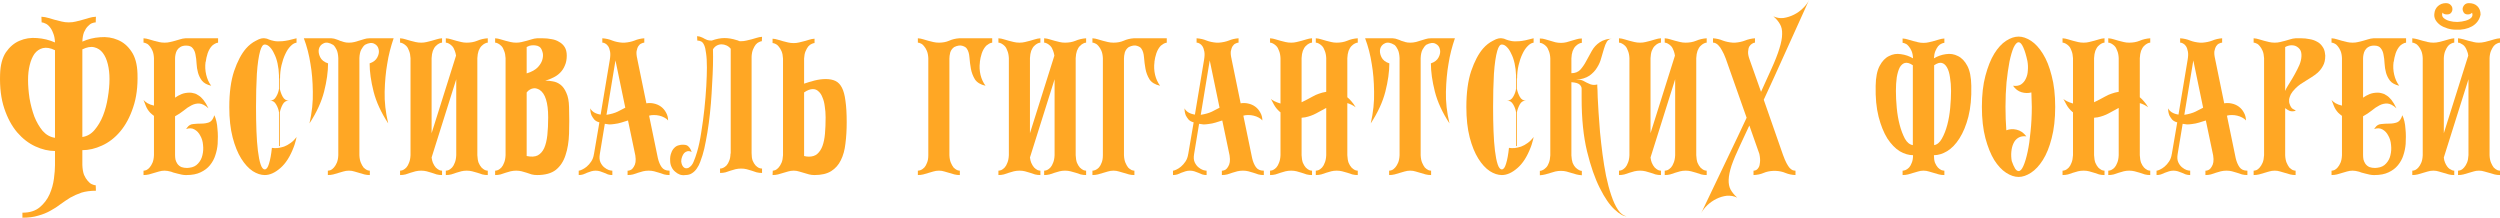
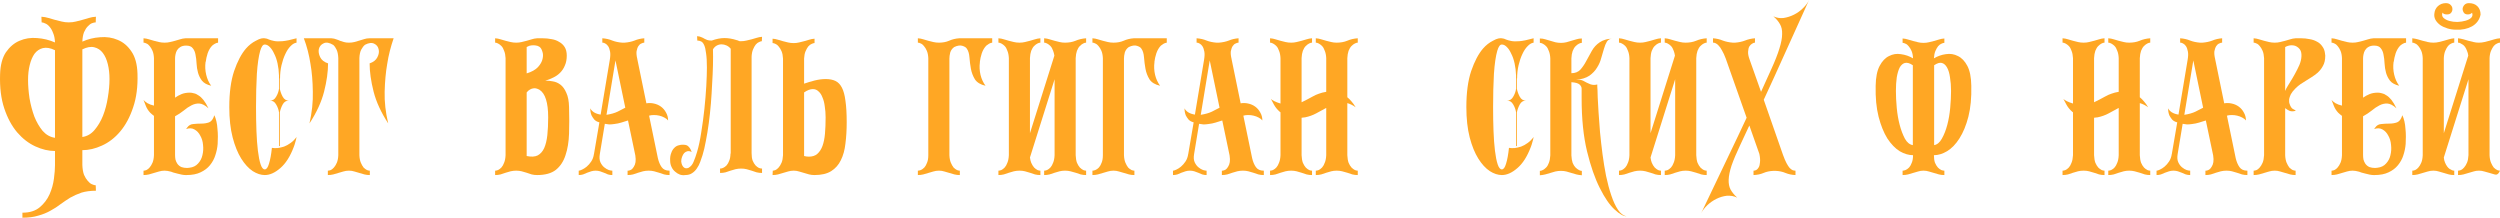
<svg xmlns="http://www.w3.org/2000/svg" viewBox="0 0 333 29" fill="none">
  <path d="M7.325 20.113C6.472 20.113 5.601 19.909 4.711 19.5C3.82 19.092 3.014 18.47 2.291 17.634C1.567 16.78 0.992 15.712 0.566 14.43C0.139 13.149 -0.046 11.645 0.01 9.917C0.047 8.673 0.306 7.689 0.788 6.964C1.289 6.24 1.892 5.729 2.597 5.432C3.32 5.117 4.099 4.996 4.933 5.07C5.768 5.126 6.565 5.321 7.325 5.655C7.307 5.154 7.223 4.736 7.075 4.402C6.945 4.049 6.787 3.77 6.602 3.566C6.417 3.343 6.222 3.194 6.018 3.12C5.832 3.027 5.675 2.981 5.545 2.981L5.517 2.229C5.851 2.247 6.166 2.303 6.463 2.396C6.76 2.47 7.047 2.554 7.325 2.647C7.622 2.721 7.919 2.795 8.215 2.869C8.512 2.944 8.827 2.981 9.161 2.981C9.495 2.981 9.81 2.944 10.107 2.869C10.404 2.795 10.691 2.721 10.969 2.647C11.247 2.554 11.535 2.47 11.831 2.396C12.128 2.303 12.443 2.247 12.777 2.229L12.749 2.981C12.62 2.981 12.453 3.018 12.249 3.092C12.063 3.167 11.878 3.306 11.692 3.51C11.507 3.696 11.34 3.956 11.192 4.29C11.062 4.624 10.988 5.042 10.969 5.544C11.711 5.209 12.499 5.014 13.333 4.959C14.187 4.884 14.975 5.005 15.698 5.321C16.421 5.618 17.024 6.129 17.506 6.853C18.007 7.577 18.275 8.562 18.313 9.806C18.368 11.533 18.173 13.037 17.728 14.319C17.302 15.6 16.727 16.668 16.004 17.523C15.299 18.358 14.492 18.98 13.584 19.389C12.694 19.798 11.822 20.002 10.969 20.002V21.98C10.988 22.5 11.062 22.936 11.192 23.289C11.34 23.623 11.507 23.893 11.692 24.097C11.878 24.32 12.063 24.468 12.249 24.543C12.453 24.636 12.62 24.682 12.749 24.682L12.777 25.406C12.054 25.406 11.414 25.49 10.858 25.657C10.32 25.843 9.819 26.066 9.356 26.326C8.911 26.604 8.484 26.892 8.076 27.189C7.668 27.505 7.223 27.793 6.741 28.053C6.259 28.331 5.712 28.554 5.1 28.721C4.507 28.907 3.802 29 2.986 29V28.331C3.95 28.331 4.72 28.09 5.295 27.607C5.87 27.124 6.305 26.549 6.602 25.88C6.899 25.211 7.093 24.515 7.186 23.791C7.279 23.085 7.325 22.491 7.325 22.008V20.113ZM10.969 18.247C11.6 18.154 12.137 17.848 12.582 17.328C13.046 16.789 13.426 16.148 13.723 15.405C14.02 14.644 14.233 13.836 14.363 12.982C14.511 12.109 14.585 11.292 14.585 10.53C14.585 9.806 14.511 9.147 14.363 8.552C14.214 7.939 13.992 7.438 13.695 7.048C13.398 6.658 13.018 6.407 12.555 6.296C12.11 6.184 11.581 6.277 10.969 6.574V18.247ZM7.325 6.686C6.713 6.389 6.176 6.296 5.712 6.407C5.267 6.519 4.896 6.769 4.599 7.159C4.321 7.549 4.108 8.051 3.959 8.664C3.811 9.258 3.737 9.917 3.737 10.642C3.737 11.403 3.802 12.22 3.932 13.093C4.08 13.947 4.293 14.755 4.571 15.517C4.868 16.26 5.239 16.9 5.684 17.439C6.148 17.959 6.695 18.265 7.325 18.358V6.686Z" fill="#FFA724" />
  <path d="M27.407 8.218C27.388 8.218 27.379 8.237 27.379 8.274C27.305 8.831 27.332 9.388 27.462 9.945C27.592 10.502 27.814 10.995 28.13 11.422C27.573 11.292 27.166 11.069 26.906 10.753C26.665 10.437 26.489 10.085 26.378 9.695C26.266 9.286 26.201 8.877 26.183 8.469C26.164 8.042 26.118 7.652 26.044 7.299C25.988 6.946 25.867 6.658 25.682 6.435C25.515 6.194 25.218 6.073 24.792 6.073C24.477 6.073 24.217 6.138 24.013 6.268C23.828 6.379 23.679 6.528 23.568 6.714C23.475 6.881 23.41 7.067 23.373 7.271C23.336 7.457 23.318 7.624 23.318 7.772V13.01C23.577 12.824 23.865 12.666 24.18 12.536C24.495 12.406 24.866 12.341 25.293 12.341C25.459 12.341 25.636 12.369 25.821 12.425C26.025 12.462 26.229 12.555 26.433 12.703C26.655 12.833 26.878 13.037 27.101 13.316C27.323 13.595 27.546 13.966 27.768 14.43C27.323 14.022 26.915 13.808 26.544 13.79C26.192 13.771 25.84 13.855 25.487 14.04C25.154 14.207 24.81 14.44 24.458 14.737C24.106 15.015 23.726 15.266 23.318 15.489V20.643C23.318 20.847 23.336 21.051 23.373 21.256C23.429 21.46 23.512 21.646 23.624 21.813C23.772 22.017 23.957 22.166 24.18 22.258C24.402 22.333 24.634 22.37 24.875 22.37H24.959L25.237 22.342C25.719 22.286 26.099 22.101 26.378 21.785C26.674 21.469 26.869 21.098 26.962 20.671C27.073 20.225 27.101 19.77 27.045 19.305C27.008 18.841 26.887 18.433 26.683 18.08C26.498 17.708 26.238 17.43 25.904 17.244C25.589 17.058 25.218 17.04 24.792 17.188L24.931 16.993C25.135 16.696 25.413 16.538 25.765 16.52C26.118 16.483 26.47 16.464 26.823 16.464C27.193 16.464 27.537 16.408 27.852 16.297C28.167 16.167 28.399 15.851 28.547 15.35C28.658 15.573 28.751 15.842 28.825 16.158C28.899 16.473 28.946 16.808 28.964 17.16C29.002 17.495 29.02 17.838 29.02 18.191C29.02 18.544 29.011 18.869 28.992 19.166C28.955 19.668 28.853 20.169 28.686 20.671C28.538 21.153 28.297 21.599 27.963 22.008C27.648 22.398 27.23 22.713 26.711 22.955C26.21 23.196 25.589 23.317 24.848 23.317H24.708C24.579 23.317 24.412 23.298 24.208 23.261C24.022 23.224 23.828 23.178 23.624 23.122C23.438 23.066 23.262 23.02 23.095 22.983C22.947 22.927 22.845 22.89 22.789 22.871C22.455 22.778 22.168 22.732 21.927 22.732C21.667 22.732 21.417 22.769 21.176 22.843C20.953 22.899 20.731 22.964 20.508 23.038C20.286 23.094 20.063 23.159 19.841 23.233C19.618 23.289 19.377 23.317 19.117 23.317V22.732H19.145C19.238 22.732 19.359 22.704 19.507 22.648C19.655 22.574 19.794 22.463 19.924 22.314C20.072 22.147 20.202 21.933 20.314 21.673C20.425 21.413 20.49 21.079 20.508 20.671V15.433C20.416 15.359 20.332 15.294 20.258 15.238C20.184 15.164 20.1 15.09 20.008 15.015C19.748 14.737 19.553 14.43 19.423 14.096C19.294 13.743 19.192 13.483 19.117 13.316C19.21 13.427 19.377 13.567 19.618 13.734C19.878 13.882 20.174 13.994 20.508 14.068V7.744C20.49 7.354 20.425 7.029 20.314 6.769C20.202 6.509 20.072 6.296 19.924 6.129C19.794 5.962 19.655 5.85 19.507 5.794C19.359 5.72 19.238 5.683 19.145 5.683H19.117V5.098C19.377 5.117 19.618 5.163 19.841 5.237C20.063 5.293 20.286 5.358 20.508 5.432C20.731 5.488 20.953 5.544 21.176 5.599C21.417 5.655 21.667 5.683 21.927 5.683C22.186 5.683 22.428 5.655 22.65 5.599C22.873 5.544 23.095 5.488 23.318 5.432C23.54 5.358 23.763 5.293 23.985 5.237C24.208 5.163 24.449 5.117 24.708 5.098H29.048V5.683C28.899 5.702 28.76 5.748 28.631 5.822C28.501 5.897 28.38 5.98 28.269 6.073C28.009 6.333 27.805 6.677 27.657 7.104C27.527 7.512 27.444 7.884 27.407 8.218Z" fill="#FFA724" />
  <path d="M37.273 10.447V11.84C37.348 12.211 37.477 12.564 37.663 12.898C37.848 13.232 38.117 13.4 38.469 13.4C38.117 13.4 37.848 13.567 37.663 13.901C37.477 14.235 37.348 14.588 37.273 14.96V19.445C37.236 19.445 37.199 19.454 37.162 19.473V14.96C37.106 14.588 36.977 14.235 36.773 13.901C36.587 13.567 36.319 13.4 35.966 13.4C36.319 13.4 36.587 13.232 36.773 12.898C36.977 12.564 37.106 12.211 37.162 11.84V10.057C37.144 9.481 37.079 8.942 36.968 8.441C36.856 7.939 36.708 7.512 36.523 7.159C36.355 6.788 36.17 6.5 35.966 6.296C35.762 6.073 35.549 5.952 35.326 5.934H35.243C35.02 5.934 34.826 6.212 34.659 6.769C34.455 7.475 34.306 8.497 34.214 9.834C34.139 11.171 34.102 12.647 34.102 14.263C34.102 15.378 34.121 16.436 34.158 17.439C34.195 18.442 34.26 19.324 34.353 20.085C34.446 20.847 34.566 21.451 34.715 21.896C34.863 22.342 35.048 22.565 35.271 22.565C35.493 22.565 35.679 22.314 35.827 21.813C35.994 21.293 36.124 20.587 36.217 19.695C36.439 19.733 36.689 19.742 36.968 19.723C37.246 19.686 37.533 19.621 37.83 19.528C38.127 19.417 38.414 19.259 38.692 19.055C38.989 18.85 39.258 18.581 39.499 18.247C39.462 18.488 39.406 18.72 39.332 18.943C39.276 19.166 39.211 19.37 39.137 19.556C38.655 20.838 38.052 21.785 37.329 22.398C36.624 23.011 35.938 23.317 35.271 23.317C34.752 23.317 34.214 23.141 33.657 22.788C33.101 22.416 32.591 21.859 32.127 21.116C31.664 20.373 31.284 19.435 30.987 18.303C30.69 17.151 30.542 15.805 30.542 14.263C30.542 12.35 30.755 10.753 31.182 9.472C31.627 8.172 32.155 7.169 32.767 6.463C33.157 6.017 33.593 5.674 34.075 5.432C34.371 5.265 34.612 5.163 34.798 5.126C35.002 5.089 35.15 5.079 35.243 5.098C35.465 5.117 35.66 5.172 35.827 5.265C36.013 5.339 36.244 5.404 36.523 5.46C36.8 5.516 37.162 5.525 37.607 5.488C38.071 5.451 38.701 5.321 39.499 5.098V5.683C39.221 5.72 38.952 5.878 38.692 6.157C38.432 6.417 38.201 6.769 37.997 7.215C37.793 7.642 37.626 8.134 37.496 8.692C37.366 9.249 37.301 9.834 37.301 10.447H37.273Z" fill="#FFA724" />
  <path d="M52.432 5.098C52.247 5.637 52.08 6.194 51.932 6.769C51.783 7.345 51.663 7.939 51.57 8.552C51.385 9.611 51.273 10.827 51.236 12.202C51.199 13.557 51.357 14.969 51.709 16.436C50.764 14.988 50.114 13.576 49.762 12.202C49.41 10.809 49.234 9.555 49.234 8.441C49.734 8.274 50.078 8.004 50.263 7.633C50.467 7.243 50.523 6.881 50.43 6.547C50.355 6.212 50.161 5.971 49.846 5.822C49.531 5.655 49.123 5.702 48.622 5.962C48.436 6.11 48.27 6.324 48.121 6.602C47.973 6.881 47.889 7.262 47.871 7.744V20.671C47.889 21.079 47.954 21.413 48.066 21.673C48.177 21.933 48.297 22.147 48.427 22.314C48.575 22.463 48.724 22.574 48.872 22.648C49.02 22.704 49.141 22.732 49.234 22.732H49.261V23.317C49.002 23.317 48.761 23.289 48.538 23.233C48.316 23.159 48.093 23.094 47.871 23.038C47.648 22.964 47.426 22.899 47.203 22.843C46.98 22.769 46.739 22.732 46.48 22.732C46.22 22.732 45.97 22.769 45.729 22.843C45.506 22.899 45.284 22.964 45.061 23.038C44.839 23.094 44.616 23.159 44.394 23.233C44.171 23.289 43.93 23.317 43.67 23.317V22.732H43.698C43.791 22.732 43.911 22.704 44.06 22.648C44.208 22.574 44.347 22.463 44.477 22.314C44.626 22.147 44.755 21.933 44.867 21.673C44.978 21.413 45.043 21.079 45.061 20.671V7.744C45.043 7.28 44.968 6.909 44.839 6.63C44.709 6.352 44.56 6.138 44.394 5.989C43.874 5.674 43.448 5.599 43.114 5.767C42.78 5.915 42.567 6.166 42.474 6.519C42.4 6.853 42.456 7.215 42.641 7.605C42.827 7.995 43.179 8.274 43.698 8.441C43.698 9.555 43.522 10.809 43.17 12.202C42.818 13.576 42.169 14.988 41.223 16.436C41.556 14.969 41.705 13.557 41.668 12.202C41.649 10.827 41.547 9.611 41.362 8.552C41.269 7.939 41.148 7.345 41 6.769C40.852 6.194 40.676 5.637 40.472 5.098H44.143C44.403 5.117 44.616 5.163 44.783 5.237C44.968 5.293 45.136 5.358 45.284 5.432C45.451 5.488 45.627 5.544 45.812 5.599C45.998 5.655 46.22 5.683 46.48 5.683C46.739 5.683 46.98 5.655 47.203 5.599C47.426 5.525 47.648 5.46 47.871 5.404C48.093 5.33 48.306 5.265 48.511 5.209C48.733 5.135 48.974 5.098 49.234 5.098H52.432Z" fill="#FFA724" />
-   <path d="M60.772 20.671V10.558L57.49 20.977C57.527 21.256 57.583 21.488 57.657 21.673C57.768 21.933 57.898 22.147 58.046 22.314C58.195 22.463 58.343 22.574 58.492 22.648C58.64 22.704 58.76 22.732 58.853 22.732H58.881V23.317C58.621 23.317 58.38 23.289 58.157 23.233C57.935 23.159 57.712 23.085 57.49 23.011C57.267 22.936 57.045 22.871 56.822 22.816C56.6 22.76 56.359 22.732 56.099 22.732C55.84 22.732 55.589 22.76 55.348 22.816C55.126 22.871 54.903 22.936 54.681 23.011C54.458 23.085 54.236 23.159 54.013 23.233C53.791 23.289 53.55 23.317 53.29 23.317V22.732H53.318C53.41 22.732 53.531 22.704 53.679 22.648C53.828 22.574 53.976 22.463 54.124 22.314C54.273 22.147 54.393 21.933 54.486 21.673C54.597 21.413 54.662 21.079 54.681 20.671V7.744C54.662 7.354 54.597 7.029 54.486 6.769C54.393 6.491 54.273 6.277 54.124 6.129C53.976 5.98 53.828 5.869 53.679 5.794C53.531 5.72 53.41 5.683 53.318 5.683H53.29V5.098C53.55 5.117 53.791 5.163 54.013 5.237L54.681 5.432C54.903 5.488 55.126 5.544 55.348 5.599C55.589 5.655 55.84 5.683 56.099 5.683C56.359 5.683 56.6 5.655 56.822 5.599C57.045 5.544 57.267 5.488 57.49 5.432L58.157 5.237C58.38 5.163 58.621 5.117 58.881 5.098V5.683H58.853C58.76 5.683 58.64 5.72 58.492 5.794C58.343 5.869 58.195 5.98 58.046 6.129C57.898 6.277 57.768 6.491 57.657 6.769C57.564 7.029 57.508 7.354 57.49 7.744V17.745L60.745 7.41C60.708 7.169 60.652 6.955 60.578 6.769C60.485 6.491 60.364 6.277 60.216 6.129C60.068 5.98 59.919 5.869 59.771 5.794C59.623 5.72 59.502 5.683 59.409 5.683H59.382V5.098C59.641 5.117 59.882 5.163 60.105 5.237L60.772 5.432C60.995 5.488 61.217 5.544 61.44 5.599C61.663 5.655 61.904 5.683 62.163 5.683C62.682 5.683 63.146 5.599 63.554 5.432C63.98 5.247 64.453 5.135 64.972 5.098V5.683H64.945C64.852 5.683 64.731 5.72 64.583 5.794C64.435 5.869 64.287 5.98 64.138 6.129C63.99 6.277 63.86 6.491 63.748 6.769C63.656 7.029 63.6 7.354 63.582 7.744V20.671C63.6 21.079 63.656 21.413 63.748 21.673C63.86 21.933 63.99 22.147 64.138 22.314C64.287 22.463 64.435 22.574 64.583 22.648C64.731 22.704 64.852 22.732 64.945 22.732H64.972V23.317C64.713 23.317 64.472 23.289 64.249 23.233C64.027 23.159 63.804 23.085 63.582 23.011C63.359 22.936 63.127 22.871 62.886 22.816C62.664 22.76 62.423 22.732 62.163 22.732C61.904 22.732 61.663 22.76 61.44 22.816C61.217 22.871 60.995 22.936 60.772 23.011C60.55 23.085 60.327 23.159 60.105 23.233C59.882 23.289 59.641 23.317 59.382 23.317V22.732H59.409C59.502 22.732 59.623 22.704 59.771 22.648C59.919 22.574 60.068 22.463 60.216 22.314C60.364 22.147 60.485 21.933 60.578 21.673C60.689 21.413 60.754 21.079 60.772 20.671Z" fill="#FFA724" />
  <path d="M75.798 14.263C75.835 15.526 75.835 16.705 75.798 17.801C75.761 18.897 75.604 19.853 75.326 20.671C75.066 21.488 74.639 22.138 74.046 22.621C73.453 23.085 72.618 23.317 71.543 23.317C71.283 23.317 71.042 23.289 70.819 23.233C70.597 23.159 70.374 23.085 70.152 23.011C69.929 22.936 69.707 22.871 69.484 22.816C69.261 22.76 69.02 22.732 68.761 22.732C68.501 22.732 68.251 22.76 68.01 22.816C67.787 22.871 67.565 22.936 67.342 23.011C67.12 23.085 66.897 23.159 66.675 23.233C66.452 23.289 66.211 23.317 65.951 23.317V22.732H65.979C66.072 22.732 66.192 22.704 66.341 22.648C66.489 22.574 66.638 22.463 66.786 22.314C66.934 22.147 67.055 21.933 67.147 21.673C67.259 21.413 67.324 21.079 67.342 20.671V7.744C67.324 7.354 67.259 7.029 67.147 6.769C67.055 6.491 66.934 6.277 66.786 6.129C66.638 5.98 66.489 5.869 66.341 5.794C66.192 5.72 66.072 5.683 65.979 5.683H65.951V5.098C66.211 5.117 66.452 5.163 66.675 5.237C66.897 5.293 67.12 5.358 67.342 5.432C67.565 5.488 67.787 5.544 68.01 5.599C68.251 5.655 68.501 5.683 68.761 5.683C69.02 5.683 69.261 5.655 69.484 5.599C69.707 5.544 69.929 5.488 70.152 5.432C70.374 5.358 70.597 5.293 70.819 5.237C71.042 5.163 71.283 5.117 71.543 5.098H72.293C72.683 5.098 73.063 5.135 73.434 5.209C73.823 5.265 74.166 5.386 74.463 5.572C74.778 5.739 75.029 5.971 75.214 6.268C75.4 6.565 75.493 6.946 75.493 7.41C75.493 7.912 75.409 8.348 75.242 8.72C75.094 9.091 74.88 9.416 74.602 9.695C74.343 9.955 74.037 10.168 73.684 10.335C73.35 10.502 72.998 10.642 72.627 10.753C72.942 10.735 73.276 10.762 73.629 10.837C73.999 10.892 74.343 11.041 74.658 11.282C74.973 11.524 75.233 11.886 75.437 12.369C75.659 12.833 75.78 13.465 75.798 14.263ZM70.152 9.778C70.819 9.574 71.32 9.295 71.654 8.942C71.987 8.571 72.192 8.209 72.266 7.856C72.359 7.484 72.349 7.15 72.238 6.853C72.145 6.537 72.006 6.324 71.821 6.212C71.672 6.119 71.496 6.064 71.292 6.045C71.107 6.027 70.94 6.027 70.791 6.045C70.606 6.064 70.448 6.11 70.319 6.184L70.152 6.268V9.778ZM70.152 20.782C70.764 20.912 71.255 20.884 71.626 20.698C71.997 20.494 72.284 20.169 72.488 19.723C72.692 19.259 72.831 18.683 72.906 17.996C72.98 17.309 73.017 16.52 73.017 15.628C73.017 13.66 72.627 12.434 71.849 11.951C71.57 11.802 71.329 11.737 71.125 11.756C70.921 11.775 70.745 11.83 70.597 11.923C70.43 12.016 70.281 12.146 70.152 12.313V20.782Z" fill="#FFA724" />
  <path d="M89.186 22.732V23.317C88.926 23.317 88.685 23.289 88.462 23.233C88.24 23.159 88.017 23.085 87.795 23.011C87.572 22.936 87.35 22.871 87.127 22.816C86.904 22.76 86.663 22.732 86.404 22.732C86.144 22.732 85.894 22.76 85.653 22.816C85.43 22.871 85.208 22.936 84.985 23.011C84.781 23.085 84.559 23.159 84.318 23.233C84.095 23.289 83.854 23.317 83.594 23.317V22.732H83.706C83.835 22.713 83.965 22.667 84.095 22.593C84.225 22.5 84.336 22.37 84.429 22.203C84.54 22.036 84.614 21.831 84.651 21.59C84.689 21.348 84.679 21.051 84.624 20.698L83.65 16.046C83.353 16.139 83.057 16.232 82.76 16.325C82.463 16.418 82.148 16.483 81.814 16.52C81.573 16.557 81.35 16.575 81.147 16.575C80.943 16.557 80.748 16.529 80.562 16.492L79.895 20.531C79.821 20.977 79.849 21.339 79.978 21.618C80.108 21.896 80.275 22.119 80.479 22.286C80.683 22.453 80.887 22.574 81.091 22.648C81.295 22.704 81.443 22.732 81.536 22.732H81.564V23.317C81.36 23.317 81.165 23.289 80.98 23.233C80.794 23.159 80.618 23.085 80.451 23.011C80.284 22.936 80.108 22.871 79.923 22.816C79.737 22.76 79.543 22.732 79.338 22.732C79.135 22.732 78.94 22.76 78.754 22.816C78.569 22.871 78.383 22.936 78.198 23.011C78.031 23.085 77.855 23.159 77.67 23.233C77.484 23.289 77.29 23.317 77.085 23.317V22.732H77.113C77.188 22.732 77.326 22.686 77.531 22.593C77.734 22.5 77.939 22.37 78.142 22.203C78.365 22.017 78.569 21.785 78.754 21.506C78.94 21.228 79.061 20.893 79.116 20.503V20.531L79.839 16.297C79.543 16.223 79.311 16.093 79.144 15.907C78.996 15.721 78.875 15.535 78.782 15.35C78.708 15.145 78.662 14.96 78.643 14.793C78.625 14.607 78.615 14.486 78.615 14.43C78.727 14.635 78.894 14.811 79.116 14.96C79.357 15.108 79.654 15.21 80.006 15.266L81.23 7.939C81.304 7.494 81.314 7.132 81.258 6.853C81.202 6.556 81.119 6.324 81.007 6.157C80.896 5.989 80.766 5.869 80.618 5.794C80.488 5.72 80.377 5.683 80.284 5.683H80.229V5.098C80.73 5.135 81.174 5.237 81.564 5.404C81.953 5.553 82.389 5.646 82.871 5.683H83.205C83.687 5.646 84.123 5.553 84.512 5.404C84.902 5.237 85.338 5.135 85.82 5.098V5.683H85.792C85.699 5.683 85.579 5.72 85.43 5.794C85.282 5.85 85.152 5.962 85.041 6.129C84.93 6.296 84.846 6.528 84.79 6.825C84.754 7.104 84.79 7.466 84.902 7.912L84.874 7.8L86.098 13.762C86.432 13.706 86.766 13.715 87.099 13.79C87.451 13.864 87.767 14.003 88.045 14.207C88.323 14.412 88.546 14.672 88.713 14.988C88.898 15.303 88.991 15.656 88.991 16.046C88.879 15.898 88.713 15.768 88.49 15.656C88.286 15.545 88.064 15.461 87.823 15.405C87.6 15.35 87.359 15.322 87.099 15.322C86.858 15.322 86.645 15.35 86.46 15.405L87.628 21.061C87.739 21.543 87.906 21.943 88.129 22.258C88.351 22.574 88.694 22.732 89.157 22.732H89.186ZM80.785 15.294C81.379 15.201 81.87 15.062 82.259 14.876C82.649 14.69 82.992 14.514 83.288 14.347L81.981 8.051L80.785 15.294Z" fill="#FFA724" />
  <path d="M89.264 21.367C89.246 20.996 89.292 20.671 89.404 20.392C89.496 20.113 89.626 19.89 89.793 19.723C89.96 19.538 90.155 19.417 90.377 19.361C90.6 19.287 90.822 19.259 91.045 19.278C91.36 19.278 91.592 19.37 91.74 19.556C91.907 19.723 92.037 19.956 92.129 20.253C91.944 20.141 91.759 20.104 91.573 20.141C91.406 20.178 91.258 20.262 91.128 20.392C91.017 20.522 90.924 20.689 90.85 20.893C90.776 21.079 90.739 21.283 90.739 21.506C90.776 21.841 90.878 22.091 91.045 22.258C91.212 22.426 91.425 22.463 91.684 22.37C92 22.203 92.231 21.933 92.38 21.562C92.547 21.172 92.704 20.726 92.853 20.225C93.075 19.482 93.261 18.609 93.409 17.606C93.576 16.585 93.715 15.554 93.826 14.514C93.938 13.455 94.021 12.443 94.077 11.477C94.132 10.493 94.16 9.667 94.16 8.998C94.16 8.2 94.123 7.568 94.049 7.104C93.993 6.621 93.91 6.259 93.799 6.017C93.687 5.757 93.548 5.59 93.381 5.516C93.233 5.442 93.066 5.404 92.88 5.404L92.853 4.819C93.112 4.838 93.307 4.884 93.437 4.959C93.585 5.014 93.715 5.079 93.826 5.154C93.938 5.209 94.058 5.265 94.188 5.321C94.336 5.377 94.54 5.404 94.8 5.404C95.412 5.182 95.978 5.07 96.497 5.07C97.016 5.07 97.563 5.163 98.138 5.349C98.305 5.386 98.397 5.423 98.416 5.46C98.434 5.479 98.527 5.488 98.694 5.488C98.954 5.488 99.195 5.46 99.418 5.404C99.659 5.349 99.89 5.293 100.113 5.237C100.335 5.163 100.558 5.098 100.78 5.042C101.003 4.968 101.244 4.922 101.504 4.903L101.476 5.488C101.383 5.488 101.263 5.525 101.114 5.599C100.966 5.655 100.817 5.767 100.669 5.934C100.539 6.101 100.419 6.314 100.308 6.574C100.196 6.834 100.131 7.159 100.113 7.549V20.392C100.113 20.801 100.159 21.135 100.252 21.395C100.363 21.655 100.493 21.868 100.641 22.036C100.79 22.184 100.938 22.296 101.086 22.37C101.253 22.426 101.383 22.453 101.476 22.453H101.504V23.038C101.244 23.038 101.003 23.011 100.78 22.955C100.558 22.881 100.335 22.806 100.113 22.732C99.89 22.658 99.668 22.593 99.445 22.537C99.223 22.481 98.981 22.453 98.722 22.453C98.462 22.453 98.212 22.481 97.971 22.537C97.749 22.593 97.526 22.658 97.303 22.732C97.081 22.806 96.858 22.881 96.636 22.955C96.413 23.011 96.172 23.038 95.912 23.038V22.453H95.941C96.033 22.453 96.154 22.426 96.302 22.37C96.469 22.296 96.626 22.184 96.775 22.036C96.923 21.868 97.044 21.655 97.136 21.395C97.248 21.135 97.303 20.801 97.303 20.392L97.331 20.531V6.491C97.164 6.287 96.969 6.138 96.747 6.045C96.543 5.952 96.33 5.906 96.107 5.906C95.885 5.906 95.671 5.962 95.468 6.073C95.263 6.184 95.097 6.352 94.967 6.574C94.985 7.187 94.985 7.893 94.967 8.692C94.948 9.472 94.911 10.298 94.856 11.171C94.819 12.025 94.763 12.907 94.689 13.817C94.615 14.709 94.522 15.573 94.41 16.408C94.299 17.244 94.169 18.033 94.021 18.776C93.891 19.5 93.743 20.132 93.576 20.671C93.483 20.949 93.381 21.246 93.27 21.562C93.159 21.878 93.01 22.166 92.825 22.426C92.658 22.686 92.445 22.899 92.185 23.066C91.944 23.233 91.638 23.317 91.267 23.317C91.045 23.354 90.813 23.336 90.572 23.261C90.331 23.168 90.118 23.038 89.932 22.871C89.728 22.704 89.57 22.5 89.459 22.258C89.329 21.998 89.264 21.701 89.264 21.367Z" fill="#FFA724" />
  <path d="M107.106 20.782C107.329 20.838 107.542 20.866 107.746 20.866C108.21 20.866 108.581 20.745 108.859 20.503C109.156 20.243 109.388 19.89 109.554 19.445C109.721 18.98 109.832 18.433 109.888 17.801C109.944 17.151 109.972 16.427 109.972 15.628C109.972 15.108 109.934 14.625 109.86 14.18C109.805 13.715 109.703 13.316 109.554 12.982C109.424 12.629 109.248 12.36 109.026 12.174C108.822 11.97 108.572 11.867 108.275 11.867C107.922 11.867 107.533 12.016 107.106 12.313V20.782ZM104.297 7.8C104.278 7.41 104.214 7.085 104.103 6.825C103.991 6.565 103.861 6.352 103.713 6.184C103.583 6.017 103.444 5.906 103.296 5.85C103.147 5.776 103.027 5.739 102.934 5.739H102.906V5.154C103.166 5.172 103.407 5.219 103.629 5.293C103.852 5.349 104.075 5.414 104.297 5.488C104.52 5.544 104.742 5.599 104.965 5.655C105.206 5.711 105.456 5.739 105.716 5.739C105.975 5.739 106.216 5.711 106.439 5.655C106.662 5.599 106.884 5.544 107.106 5.488C107.329 5.414 107.552 5.349 107.774 5.293C107.997 5.219 108.238 5.172 108.497 5.154V5.739H108.469C108.377 5.739 108.256 5.776 108.108 5.85C107.96 5.906 107.811 6.017 107.663 6.184C107.533 6.352 107.412 6.565 107.301 6.825C107.19 7.085 107.125 7.41 107.106 7.8V11.143C107.533 10.995 107.997 10.855 108.497 10.725C109.016 10.595 109.517 10.53 109.999 10.53C110.5 10.53 110.927 10.614 111.279 10.781C111.631 10.948 111.919 11.245 112.141 11.672C112.364 12.1 112.521 12.685 112.614 13.427C112.725 14.17 112.781 15.127 112.781 16.297C112.781 17.3 112.725 18.238 112.614 19.11C112.521 19.965 112.317 20.708 112.002 21.339C111.706 21.952 111.279 22.435 110.722 22.788C110.166 23.141 109.424 23.317 108.497 23.317C108.238 23.317 107.997 23.289 107.774 23.233C107.552 23.159 107.329 23.094 107.106 23.038C106.884 22.964 106.662 22.899 106.439 22.843C106.216 22.769 105.975 22.732 105.716 22.732C105.456 22.732 105.206 22.769 104.965 22.843C104.742 22.899 104.52 22.964 104.297 23.038C104.075 23.094 103.852 23.159 103.629 23.233C103.407 23.289 103.166 23.317 102.906 23.317L102.934 22.732C103.027 22.732 103.147 22.704 103.296 22.648C103.444 22.574 103.583 22.463 103.713 22.314C103.861 22.147 103.991 21.933 104.103 21.673C104.214 21.413 104.278 21.079 104.297 20.671V7.744V7.8Z" fill="#FFA724" />
  <path d="M132.162 5.098V5.683C132.013 5.702 131.874 5.748 131.744 5.822C131.615 5.897 131.494 5.98 131.383 6.073C131.123 6.333 130.919 6.677 130.771 7.104C130.641 7.512 130.558 7.884 130.521 8.218V8.302C130.446 8.859 130.474 9.416 130.604 9.973C130.734 10.512 130.957 10.995 131.272 11.422C130.604 11.273 130.131 10.985 129.853 10.558C129.594 10.131 129.417 9.667 129.325 9.165C129.232 8.645 129.167 8.134 129.13 7.633C129.093 7.132 128.972 6.742 128.768 6.463C128.675 6.314 128.481 6.194 128.184 6.101C127.888 6.008 127.526 6.064 127.099 6.268C126.84 6.454 126.663 6.695 126.571 6.992C126.496 7.289 126.46 7.559 126.46 7.8V20.671C126.478 21.079 126.543 21.413 126.654 21.673C126.766 21.933 126.886 22.147 127.016 22.314C127.164 22.463 127.312 22.574 127.461 22.648C127.609 22.704 127.73 22.732 127.823 22.732H127.85V23.317C127.591 23.317 127.35 23.289 127.127 23.233C126.904 23.159 126.682 23.094 126.46 23.038C126.237 22.964 126.014 22.899 125.792 22.843C125.57 22.769 125.328 22.732 125.069 22.732C124.809 22.732 124.559 22.769 124.318 22.843C124.095 22.899 123.873 22.964 123.65 23.038C123.427 23.094 123.205 23.159 122.983 23.233C122.76 23.289 122.519 23.317 122.259 23.317V22.732H122.287C122.38 22.732 122.5 22.704 122.649 22.648C122.816 22.574 122.973 22.463 123.121 22.314C123.27 22.147 123.391 21.933 123.483 21.673C123.594 21.413 123.65 21.079 123.65 20.671V7.744C123.632 7.354 123.567 7.029 123.455 6.769C123.344 6.509 123.214 6.296 123.066 6.129C122.936 5.962 122.797 5.85 122.649 5.794C122.5 5.72 122.38 5.683 122.287 5.683H122.259V5.098C122.519 5.117 122.76 5.163 122.983 5.237C123.205 5.293 123.427 5.358 123.65 5.432C123.873 5.488 124.095 5.544 124.318 5.599C124.559 5.655 124.809 5.683 125.069 5.683C125.57 5.683 126.014 5.599 126.404 5.432C126.812 5.247 127.266 5.135 127.767 5.098H132.162Z" fill="#FFA724" />
  <path d="M140.471 20.671V10.558L137.189 20.977C137.226 21.256 137.282 21.488 137.356 21.673C137.468 21.933 137.597 22.147 137.745 22.314C137.894 22.463 138.042 22.574 138.191 22.648C138.339 22.704 138.459 22.732 138.552 22.732H138.58V23.317C138.321 23.317 138.079 23.289 137.857 23.233C137.634 23.159 137.412 23.085 137.189 23.011C136.967 22.936 136.744 22.871 136.522 22.816C136.299 22.76 136.058 22.732 135.798 22.732C135.539 22.732 135.288 22.76 135.048 22.816C134.825 22.871 134.602 22.936 134.38 23.011C134.157 23.085 133.935 23.159 133.712 23.233C133.49 23.289 133.249 23.317 132.989 23.317V22.732H133.017C133.109 22.732 133.23 22.704 133.379 22.648C133.527 22.574 133.675 22.463 133.823 22.314C133.972 22.147 134.093 21.933 134.185 21.673C134.297 21.413 134.361 21.079 134.38 20.671V7.744C134.361 7.354 134.297 7.029 134.185 6.769C134.093 6.491 133.972 6.277 133.823 6.129C133.675 5.98 133.527 5.869 133.379 5.794C133.23 5.72 133.109 5.683 133.017 5.683H132.989V5.098C133.249 5.117 133.49 5.163 133.712 5.237L134.38 5.432C134.602 5.488 134.825 5.544 135.048 5.599C135.288 5.655 135.539 5.683 135.798 5.683C136.058 5.683 136.299 5.655 136.522 5.599C136.744 5.544 136.967 5.488 137.189 5.432L137.857 5.237C138.079 5.163 138.321 5.117 138.58 5.098V5.683H138.552C138.459 5.683 138.339 5.72 138.191 5.794C138.042 5.869 137.894 5.98 137.745 6.129C137.597 6.277 137.468 6.491 137.356 6.769C137.263 7.029 137.208 7.354 137.189 7.744V17.745L140.444 7.41C140.407 7.169 140.351 6.955 140.277 6.769C140.184 6.491 140.064 6.277 139.915 6.129C139.767 5.98 139.619 5.869 139.47 5.794C139.322 5.72 139.201 5.683 139.108 5.683H139.081V5.098C139.34 5.117 139.582 5.163 139.804 5.237L140.471 5.432C140.694 5.488 140.917 5.544 141.139 5.599C141.362 5.655 141.603 5.683 141.862 5.683C142.381 5.683 142.845 5.599 143.253 5.432C143.68 5.247 144.153 5.135 144.672 5.098V5.683H144.644C144.551 5.683 144.431 5.72 144.282 5.794C144.134 5.869 143.986 5.98 143.837 6.129C143.689 6.277 143.559 6.491 143.448 6.769C143.355 7.029 143.299 7.354 143.281 7.744V20.671C143.299 21.079 143.355 21.413 143.448 21.673C143.559 21.933 143.689 22.147 143.837 22.314C143.986 22.463 144.134 22.574 144.282 22.648C144.431 22.704 144.551 22.732 144.644 22.732H144.672V23.317C144.412 23.317 144.171 23.289 143.948 23.233C143.726 23.159 143.504 23.085 143.281 23.011C143.059 22.936 142.827 22.871 142.585 22.816C142.363 22.76 142.122 22.732 141.862 22.732C141.603 22.732 141.362 22.76 141.139 22.816C140.917 22.871 140.694 22.936 140.471 23.011C140.249 23.085 140.026 23.159 139.804 23.233C139.582 23.289 139.34 23.317 139.081 23.317V22.732H139.108C139.201 22.732 139.322 22.704 139.47 22.648C139.619 22.574 139.767 22.463 139.915 22.314C140.064 22.147 140.184 21.933 140.277 21.673C140.388 21.413 140.453 21.079 140.471 20.671Z" fill="#FFA724" />
  <path d="M155.414 5.098V5.683C155.266 5.702 155.127 5.748 154.997 5.822C154.867 5.897 154.746 5.98 154.635 6.073C154.376 6.333 154.172 6.677 154.024 7.104C153.893 7.512 153.81 7.884 153.773 8.218V8.302C153.699 8.859 153.727 9.416 153.857 9.973C153.986 10.512 154.209 10.995 154.524 11.422C153.857 11.273 153.383 10.985 153.106 10.558C152.846 10.131 152.67 9.667 152.577 9.165C152.484 8.645 152.419 8.134 152.382 7.633C152.345 7.132 152.225 6.742 152.021 6.463C151.928 6.314 151.733 6.194 151.436 6.101C151.14 6.008 150.778 6.064 150.352 6.268C150.092 6.454 149.916 6.695 149.823 6.992C149.749 7.289 149.712 7.559 149.712 7.8V20.671C149.731 21.079 149.795 21.413 149.906 21.673C150.018 21.933 150.138 22.147 150.268 22.314C150.417 22.463 150.565 22.574 150.713 22.648C150.862 22.704 150.982 22.732 151.075 22.732H151.103V23.317C150.843 23.317 150.602 23.289 150.38 23.233C150.157 23.159 149.935 23.094 149.712 23.038C149.489 22.964 149.267 22.899 149.044 22.843C148.822 22.769 148.581 22.732 148.321 22.732C148.061 22.732 147.811 22.769 147.57 22.843C147.347 22.899 147.125 22.964 146.903 23.038C146.68 23.094 146.458 23.159 146.235 23.233C146.012 23.289 145.771 23.317 145.512 23.317V22.732H145.54C145.632 22.732 145.753 22.704 145.901 22.648C146.068 22.574 146.226 22.463 146.374 22.314C146.522 22.147 146.643 21.933 146.736 21.673C146.847 21.413 146.903 21.079 146.903 20.671V7.744C146.884 7.354 146.819 7.029 146.708 6.769C146.596 6.509 146.467 6.296 146.318 6.129C146.189 5.962 146.049 5.85 145.901 5.794C145.753 5.72 145.632 5.683 145.54 5.683H145.512V5.098C145.771 5.117 146.012 5.163 146.235 5.237C146.458 5.293 146.68 5.358 146.903 5.432C147.125 5.488 147.347 5.544 147.57 5.599C147.811 5.655 148.061 5.683 148.321 5.683C148.822 5.683 149.267 5.599 149.656 5.432C150.064 5.247 150.518 5.135 151.019 5.098H155.414Z" fill="#FFA724" />
  <path d="M168.341 22.732V23.317C168.082 23.317 167.841 23.289 167.618 23.233C167.396 23.159 167.173 23.085 166.951 23.011C166.728 22.936 166.506 22.871 166.283 22.816C166.06 22.76 165.82 22.732 165.56 22.732C165.3 22.732 165.05 22.76 164.809 22.816C164.586 22.871 164.364 22.936 164.141 23.011C163.937 23.085 163.715 23.159 163.474 23.233C163.251 23.289 163.01 23.317 162.75 23.317V22.732H162.862C162.992 22.713 163.121 22.667 163.251 22.593C163.381 22.5 163.492 22.37 163.585 22.203C163.696 22.036 163.77 21.831 163.808 21.59C163.845 21.348 163.835 21.051 163.78 20.698L162.806 16.046C162.509 16.139 162.213 16.232 161.916 16.325C161.619 16.418 161.304 16.483 160.97 16.52C160.729 16.557 160.506 16.575 160.303 16.575C160.099 16.557 159.904 16.529 159.719 16.492L159.051 20.531C158.977 20.977 159.005 21.339 159.134 21.618C159.264 21.896 159.431 22.119 159.635 22.286C159.839 22.453 160.043 22.574 160.247 22.648C160.451 22.704 160.599 22.732 160.692 22.732H160.72V23.317C160.516 23.317 160.321 23.289 160.136 23.233C159.95 23.159 159.774 23.085 159.607 23.011C159.44 22.936 159.264 22.871 159.079 22.816C158.893 22.76 158.698 22.732 158.494 22.732C158.291 22.732 158.096 22.76 157.911 22.816C157.725 22.871 157.54 22.936 157.354 23.011C157.187 23.085 157.011 23.159 156.826 23.233C156.64 23.289 156.446 23.317 156.242 23.317V22.732H156.269C156.344 22.732 156.482 22.686 156.686 22.593C156.891 22.5 157.095 22.37 157.298 22.203C157.521 22.017 157.725 21.785 157.911 21.506C158.096 21.228 158.216 20.893 158.272 20.503V20.531L158.995 16.297C158.698 16.223 158.467 16.093 158.3 15.907C158.151 15.721 158.031 15.535 157.938 15.35C157.864 15.145 157.818 14.96 157.799 14.793C157.78 14.607 157.771 14.486 157.771 14.43C157.882 14.635 158.049 14.811 158.272 14.96C158.513 15.108 158.81 15.21 159.162 15.266L160.386 7.939C160.46 7.494 160.47 7.132 160.414 6.853C160.358 6.556 160.275 6.324 160.163 6.157C160.052 5.989 159.923 5.869 159.774 5.794C159.644 5.72 159.533 5.683 159.44 5.683H159.385V5.098C159.885 5.135 160.331 5.237 160.72 5.404C161.109 5.553 161.545 5.646 162.027 5.683H162.361C162.843 5.646 163.279 5.553 163.668 5.404C164.058 5.237 164.494 5.135 164.976 5.098V5.683H164.948C164.855 5.683 164.734 5.72 164.586 5.794C164.438 5.85 164.308 5.962 164.197 6.129C164.085 6.296 164.002 6.528 163.946 6.825C163.91 7.104 163.946 7.466 164.058 7.912L164.03 7.8L165.254 13.762C165.588 13.706 165.922 13.715 166.255 13.79C166.607 13.864 166.923 14.003 167.201 14.207C167.479 14.412 167.702 14.672 167.869 14.988C168.054 15.303 168.147 15.656 168.147 16.046C168.036 15.898 167.869 15.768 167.646 15.656C167.442 15.545 167.22 15.461 166.978 15.405C166.756 15.35 166.515 15.322 166.255 15.322C166.014 15.322 165.801 15.35 165.615 15.405L166.784 21.061C166.895 21.543 167.062 21.943 167.285 22.258C167.507 22.574 167.85 22.732 168.314 22.732H168.341ZM159.941 15.294C160.535 15.201 161.026 15.062 161.415 14.876C161.805 14.69 162.148 14.514 162.445 14.347L161.137 8.051L159.941 15.294Z" fill="#FFA724" />
  <path d="M180.827 5.683C180.734 5.683 180.613 5.72 180.465 5.794C180.316 5.869 180.168 5.98 180.02 6.129C179.871 6.277 179.742 6.491 179.63 6.769C179.538 7.029 179.482 7.354 179.464 7.744V12.954C179.649 13.102 179.834 13.288 180.02 13.511C180.205 13.715 180.391 13.975 180.576 14.291C180.224 14.031 179.853 13.845 179.464 13.734V20.671C179.482 21.079 179.538 21.413 179.63 21.673C179.742 21.933 179.871 22.147 180.02 22.314C180.168 22.463 180.316 22.574 180.465 22.648C180.613 22.704 180.734 22.732 180.827 22.732H180.854V23.317C180.595 23.317 180.353 23.289 180.131 23.233C179.909 23.159 179.686 23.085 179.464 23.011C179.241 22.936 179.009 22.871 178.768 22.816C178.546 22.76 178.304 22.732 178.045 22.732C177.785 22.732 177.544 22.76 177.322 22.816C177.099 22.871 176.876 22.936 176.654 23.011C176.431 23.085 176.209 23.159 175.987 23.233C175.764 23.289 175.523 23.317 175.263 23.317V22.732H175.291C175.384 22.732 175.504 22.704 175.653 22.648C175.801 22.574 175.95 22.463 176.098 22.314C176.246 22.147 176.367 21.933 176.459 21.673C176.571 21.413 176.636 21.079 176.654 20.671V14.375C176.227 14.616 175.782 14.857 175.319 15.099C174.874 15.34 174.382 15.517 173.845 15.628C173.752 15.647 173.668 15.656 173.594 15.656C173.52 15.656 173.446 15.665 173.372 15.684V20.671C173.39 21.079 173.446 21.413 173.539 21.673C173.65 21.933 173.78 22.147 173.928 22.314C174.077 22.463 174.225 22.574 174.373 22.648C174.522 22.704 174.642 22.732 174.735 22.732H174.762V23.317C174.503 23.317 174.262 23.289 174.039 23.233C173.817 23.159 173.594 23.085 173.372 23.011C173.149 22.936 172.927 22.871 172.704 22.816C172.482 22.76 172.24 22.732 171.981 22.732C171.721 22.732 171.471 22.76 171.23 22.816C171.007 22.871 170.785 22.936 170.562 23.011C170.34 23.085 170.117 23.159 169.895 23.233C169.672 23.289 169.431 23.317 169.172 23.317V22.732H169.2C169.292 22.732 169.413 22.704 169.561 22.648C169.709 22.574 169.858 22.463 170.006 22.314C170.155 22.147 170.275 21.933 170.368 21.673C170.479 21.413 170.544 21.079 170.562 20.671V14.96L170.451 14.876C170.136 14.598 169.886 14.291 169.7 13.957C169.514 13.604 169.375 13.344 169.283 13.177C169.375 13.27 169.533 13.372 169.756 13.483C169.978 13.595 170.247 13.697 170.562 13.79V7.744C170.544 7.354 170.479 7.029 170.368 6.769C170.275 6.491 170.155 6.277 170.006 6.129C169.858 5.98 169.709 5.869 169.561 5.794C169.413 5.72 169.292 5.683 169.2 5.683H169.172V5.098C169.431 5.117 169.672 5.163 169.895 5.237C170.117 5.293 170.34 5.358 170.562 5.432C170.785 5.488 171.007 5.544 171.23 5.599C171.471 5.655 171.721 5.683 171.981 5.683C172.24 5.683 172.482 5.655 172.704 5.599C172.927 5.544 173.149 5.488 173.372 5.432C173.594 5.358 173.817 5.293 174.039 5.237C174.262 5.163 174.503 5.117 174.762 5.098V5.683H174.735C174.642 5.683 174.522 5.72 174.373 5.794C174.225 5.869 174.077 5.98 173.928 6.129C173.78 6.277 173.65 6.491 173.539 6.769C173.446 7.029 173.39 7.354 173.372 7.744V13.622C173.613 13.511 173.854 13.39 174.095 13.26C174.355 13.112 174.614 12.972 174.874 12.842C175.133 12.694 175.402 12.573 175.68 12.48C175.977 12.369 176.302 12.285 176.654 12.23V7.744C176.636 7.354 176.571 7.029 176.459 6.769C176.367 6.491 176.246 6.277 176.098 6.129C175.95 5.98 175.801 5.869 175.653 5.794C175.504 5.72 175.384 5.683 175.291 5.683H175.263V5.098C175.523 5.117 175.764 5.163 175.987 5.237C176.209 5.293 176.431 5.358 176.654 5.432C176.876 5.488 177.099 5.544 177.322 5.599C177.544 5.655 177.785 5.683 178.045 5.683C178.564 5.683 179.028 5.599 179.436 5.432C179.862 5.247 180.335 5.135 180.854 5.098V5.683H180.827Z" fill="#FFA724" />
-   <path d="M193.794 5.098C193.609 5.637 193.442 6.194 193.293 6.769C193.145 7.345 193.024 7.939 192.932 8.552C192.746 9.611 192.635 10.827 192.598 12.202C192.561 13.557 192.719 14.969 193.071 16.436C192.125 14.988 191.476 13.576 191.124 12.202C190.772 10.809 190.595 9.555 190.595 8.441C191.096 8.274 191.439 8.004 191.625 7.633C191.828 7.243 191.884 6.881 191.791 6.547C191.717 6.212 191.523 5.971 191.207 5.822C190.892 5.655 190.484 5.702 189.983 5.962C189.798 6.11 189.631 6.324 189.483 6.602C189.334 6.881 189.251 7.262 189.232 7.744V20.671C189.251 21.079 189.316 21.413 189.427 21.673C189.538 21.933 189.659 22.147 189.788 22.314C189.937 22.463 190.085 22.574 190.234 22.648C190.382 22.704 190.502 22.732 190.595 22.732H190.623V23.317C190.363 23.317 190.123 23.289 189.9 23.233C189.677 23.159 189.455 23.094 189.232 23.038C189.01 22.964 188.787 22.899 188.565 22.843C188.342 22.769 188.101 22.732 187.841 22.732C187.582 22.732 187.332 22.769 187.09 22.843C186.868 22.899 186.645 22.964 186.423 23.038C186.201 23.094 185.978 23.159 185.755 23.233C185.533 23.289 185.292 23.317 185.032 23.317V22.732H185.06C185.153 22.732 185.273 22.704 185.422 22.648C185.57 22.574 185.709 22.463 185.839 22.314C185.987 22.147 186.117 21.933 186.228 21.673C186.339 21.413 186.404 21.079 186.423 20.671V7.744C186.404 7.28 186.33 6.909 186.2 6.63C186.071 6.352 185.922 6.138 185.755 5.989C185.236 5.674 184.81 5.599 184.476 5.767C184.142 5.915 183.929 6.166 183.836 6.519C183.762 6.853 183.817 7.215 184.003 7.605C184.188 7.995 184.541 8.274 185.06 8.441C185.06 9.555 184.884 10.809 184.531 12.202C184.179 13.576 183.53 14.988 182.584 16.436C182.918 14.969 183.066 13.557 183.029 12.202C183.011 10.827 182.909 9.611 182.723 8.552C182.631 7.939 182.51 7.345 182.362 6.769C182.214 6.194 182.037 5.637 181.833 5.098H185.505C185.764 5.117 185.978 5.163 186.145 5.237C186.33 5.293 186.497 5.358 186.645 5.432C186.812 5.488 186.988 5.544 187.174 5.599C187.359 5.655 187.582 5.683 187.841 5.683C188.101 5.683 188.342 5.655 188.565 5.599C188.787 5.525 189.01 5.46 189.232 5.404C189.455 5.33 189.668 5.265 189.872 5.209C190.095 5.135 190.336 5.098 190.595 5.098H193.794Z" fill="#FFA724" />
  <path d="M202.05 10.447V11.84C202.125 12.211 202.255 12.564 202.44 12.898C202.625 13.232 202.894 13.4 203.246 13.4C202.894 13.4 202.625 13.567 202.44 13.901C202.255 14.235 202.125 14.588 202.05 14.96V19.445C202.013 19.445 201.976 19.454 201.939 19.473V14.96C201.883 14.588 201.754 14.235 201.55 13.901C201.364 13.567 201.095 13.4 200.743 13.4C201.095 13.4 201.364 13.232 201.55 12.898C201.754 12.564 201.883 12.211 201.939 11.84V10.057C201.921 9.481 201.856 8.942 201.744 8.441C201.633 7.939 201.485 7.512 201.299 7.159C201.132 6.788 200.947 6.5 200.743 6.296C200.539 6.073 200.326 5.952 200.103 5.934H200.02C199.797 5.934 199.603 6.212 199.436 6.769C199.232 7.475 199.083 8.497 198.991 9.834C198.917 11.171 198.88 12.647 198.88 14.263C198.88 15.378 198.898 16.436 198.935 17.439C198.972 18.442 199.037 19.324 199.13 20.085C199.222 20.847 199.343 21.451 199.492 21.896C199.64 22.342 199.825 22.565 200.048 22.565C200.27 22.565 200.456 22.314 200.604 21.813C200.771 21.293 200.901 20.587 200.994 19.695C201.216 19.733 201.466 19.742 201.744 19.723C202.023 19.686 202.31 19.621 202.607 19.528C202.904 19.417 203.191 19.259 203.469 19.055C203.766 18.85 204.035 18.581 204.276 18.247C204.239 18.488 204.183 18.72 204.109 18.943C204.053 19.166 203.988 19.37 203.914 19.556C203.432 20.838 202.829 21.785 202.106 22.398C201.401 23.011 200.715 23.317 200.048 23.317C199.529 23.317 198.991 23.141 198.435 22.788C197.878 22.416 197.368 21.859 196.905 21.116C196.441 20.373 196.061 19.435 195.764 18.303C195.467 17.151 195.319 15.805 195.319 14.263C195.319 12.35 195.532 10.753 195.959 9.472C196.404 8.172 196.932 7.169 197.544 6.463C197.934 6.017 198.369 5.674 198.851 5.432C199.148 5.265 199.389 5.163 199.575 5.126C199.779 5.089 199.927 5.079 200.02 5.098C200.243 5.117 200.437 5.172 200.604 5.265C200.79 5.339 201.021 5.404 201.299 5.46C201.577 5.516 201.939 5.525 202.384 5.488C202.848 5.451 203.478 5.321 204.276 5.098V5.683C203.998 5.72 203.729 5.878 203.469 6.157C203.209 6.417 202.978 6.769 202.774 7.215C202.57 7.642 202.403 8.134 202.273 8.692C202.143 9.249 202.078 9.834 202.078 10.447H202.05Z" fill="#FFA724" />
  <path d="M212.787 11.979C212.787 12.109 212.796 12.443 212.815 12.982C212.833 13.502 212.87 14.161 212.926 14.96C212.982 15.74 213.047 16.613 213.12 17.578C213.213 18.544 213.325 19.528 213.454 20.531C213.584 21.516 213.742 22.481 213.927 23.428C214.131 24.394 214.363 25.258 214.623 26.019C214.882 26.799 215.179 27.44 215.513 27.942C215.846 28.443 216.227 28.731 216.653 28.805C216.264 28.823 215.735 28.526 215.068 27.913C214.4 27.301 213.742 26.344 213.093 25.044C212.444 23.763 211.878 22.138 211.396 20.169C210.914 18.182 210.673 15.823 210.673 13.093V11.812C210.673 11.607 210.58 11.422 210.394 11.255C210.209 11.087 209.847 10.985 209.31 10.948V20.698C209.328 21.088 209.384 21.423 209.477 21.701C209.588 21.961 209.718 22.166 209.866 22.314C210.014 22.463 210.163 22.574 210.311 22.648C210.459 22.723 210.58 22.76 210.673 22.76H210.701V23.345C210.441 23.326 210.2 23.289 209.977 23.233C209.755 23.178 209.532 23.113 209.31 23.038C209.087 22.964 208.865 22.899 208.642 22.843C208.42 22.788 208.179 22.76 207.919 22.76C207.659 22.76 207.409 22.788 207.168 22.843C206.946 22.899 206.723 22.964 206.5 23.038C206.278 23.113 206.055 23.178 205.833 23.233C205.61 23.289 205.369 23.326 205.109 23.345V22.76H205.137C205.23 22.76 205.351 22.723 205.499 22.648C205.647 22.574 205.796 22.463 205.944 22.314C206.093 22.166 206.213 21.961 206.306 21.701C206.417 21.423 206.482 21.088 206.5 20.698V7.772C206.482 7.382 206.417 7.057 206.306 6.797C206.213 6.519 206.093 6.305 205.944 6.157C205.796 6.008 205.647 5.897 205.499 5.822C205.351 5.748 205.23 5.711 205.137 5.711H205.109V5.126C205.369 5.126 205.61 5.163 205.833 5.237C206.055 5.293 206.278 5.358 206.5 5.432C206.723 5.507 206.946 5.572 207.168 5.627C207.409 5.683 207.659 5.711 207.919 5.711C208.179 5.711 208.42 5.683 208.642 5.627C208.865 5.572 209.087 5.507 209.31 5.432C209.532 5.358 209.755 5.293 209.977 5.237C210.2 5.163 210.441 5.126 210.701 5.126V5.711H210.673C210.58 5.711 210.459 5.748 210.311 5.822C210.163 5.897 210.014 6.008 209.866 6.157C209.718 6.305 209.588 6.519 209.477 6.797C209.384 7.057 209.328 7.382 209.31 7.772V9.75C209.81 9.75 210.209 9.592 210.506 9.277C210.803 8.942 211.062 8.562 211.285 8.134C211.526 7.689 211.776 7.234 212.036 6.769C212.295 6.305 212.648 5.924 213.093 5.627C213.315 5.479 213.556 5.367 213.816 5.293C214.094 5.2 214.419 5.154 214.79 5.154C214.456 5.154 214.206 5.284 214.038 5.544C213.89 5.785 213.76 6.101 213.649 6.491C213.538 6.862 213.417 7.271 213.287 7.717C213.176 8.162 212.991 8.589 212.731 8.998C212.49 9.407 212.147 9.769 211.702 10.085C211.257 10.382 210.654 10.567 209.894 10.642H210.478C210.589 10.642 210.719 10.679 210.868 10.753C211.016 10.827 211.173 10.911 211.34 11.004C211.507 11.078 211.674 11.152 211.841 11.227C212.008 11.282 212.166 11.31 212.314 11.31C212.444 11.31 212.536 11.301 212.592 11.282C212.666 11.264 212.722 11.255 212.759 11.255C212.759 11.329 212.759 11.431 212.759 11.561C212.759 11.672 212.768 11.812 212.787 11.979Z" fill="#FFA724" />
  <path d="M223.132 20.671V10.558L219.85 20.977C219.887 21.256 219.942 21.488 220.016 21.673C220.127 21.933 220.257 22.147 220.406 22.314C220.554 22.463 220.702 22.574 220.851 22.648C220.999 22.704 221.12 22.732 221.213 22.732H221.24V23.317C220.981 23.317 220.739 23.289 220.517 23.233C220.294 23.159 220.072 23.085 219.85 23.011C219.627 22.936 219.404 22.871 219.182 22.816C218.959 22.76 218.718 22.732 218.459 22.732C218.199 22.732 217.949 22.76 217.708 22.816C217.485 22.871 217.262 22.936 217.04 23.011C216.817 23.085 216.595 23.159 216.373 23.233C216.15 23.289 215.909 23.317 215.649 23.317V22.732H215.677C215.77 22.732 215.89 22.704 216.039 22.648C216.187 22.574 216.335 22.463 216.484 22.314C216.632 22.147 216.752 21.933 216.845 21.673C216.957 21.413 217.022 21.079 217.04 20.671V7.744C217.022 7.354 216.957 7.029 216.845 6.769C216.752 6.491 216.632 6.277 216.484 6.129C216.335 5.98 216.187 5.869 216.039 5.794C215.89 5.72 215.77 5.683 215.677 5.683H215.649V5.098C215.909 5.117 216.15 5.163 216.373 5.237L217.04 5.432C217.262 5.488 217.485 5.544 217.708 5.599C217.949 5.655 218.199 5.683 218.459 5.683C218.718 5.683 218.959 5.655 219.182 5.599C219.404 5.544 219.627 5.488 219.85 5.432L220.517 5.237C220.739 5.163 220.981 5.117 221.24 5.098V5.683H221.213C221.12 5.683 220.999 5.72 220.851 5.794C220.702 5.869 220.554 5.98 220.406 6.129C220.257 6.277 220.127 6.491 220.016 6.769C219.923 7.029 219.868 7.354 219.85 7.744V17.745L223.104 7.41C223.067 7.169 223.011 6.955 222.937 6.769C222.844 6.491 222.724 6.277 222.576 6.129C222.427 5.98 222.279 5.869 222.13 5.794C221.982 5.72 221.862 5.683 221.769 5.683H221.741V5.098C222 5.117 222.242 5.163 222.464 5.237L223.132 5.432C223.354 5.488 223.577 5.544 223.799 5.599C224.022 5.655 224.263 5.683 224.523 5.683C225.042 5.683 225.505 5.599 225.913 5.432C226.34 5.247 226.813 5.135 227.332 5.098V5.683H227.304C227.212 5.683 227.091 5.72 226.942 5.794C226.794 5.869 226.646 5.98 226.498 6.129C226.349 6.277 226.219 6.491 226.108 6.769C226.015 7.029 225.96 7.354 225.941 7.744V20.671C225.96 21.079 226.015 21.413 226.108 21.673C226.219 21.933 226.349 22.147 226.498 22.314C226.646 22.463 226.794 22.574 226.942 22.648C227.091 22.704 227.212 22.732 227.304 22.732H227.332V23.317C227.072 23.317 226.831 23.289 226.609 23.233C226.386 23.159 226.164 23.085 225.941 23.011C225.719 22.936 225.487 22.871 225.246 22.816C225.023 22.76 224.782 22.732 224.523 22.732C224.263 22.732 224.022 22.76 223.799 22.816C223.577 22.871 223.354 22.936 223.132 23.011C222.909 23.085 222.687 23.159 222.464 23.233C222.242 23.289 222 23.317 221.741 23.317V22.732H221.769C221.862 22.732 221.982 22.704 222.13 22.648C222.279 22.574 222.427 22.463 222.576 22.314C222.724 22.147 222.844 21.933 222.937 21.673C223.048 21.413 223.113 21.079 223.132 20.671Z" fill="#FFA724" />
  <path d="M237.49 20.615C237.657 21.079 237.815 21.451 237.963 21.729C238.112 22.008 238.25 22.221 238.38 22.37C238.529 22.518 238.668 22.621 238.798 22.676C238.927 22.713 239.038 22.732 239.131 22.732H239.159V23.317C238.677 23.298 238.232 23.206 237.824 23.038C237.435 22.871 236.999 22.778 236.517 22.76H236.211C235.728 22.778 235.293 22.871 234.903 23.038C234.514 23.206 234.069 23.298 233.568 23.317V22.732H233.596C233.689 22.732 233.8 22.704 233.93 22.648C234.06 22.574 234.171 22.453 234.263 22.286C234.356 22.119 234.412 21.896 234.43 21.618C234.468 21.321 234.44 20.949 234.347 20.503L233.012 16.715L231.816 19.278C231.297 20.373 230.907 21.293 230.648 22.036C230.406 22.778 230.276 23.41 230.258 23.93C230.239 24.45 230.323 24.886 230.508 25.239C230.712 25.611 231.009 25.973 231.399 26.326C230.972 26.121 230.508 26.038 230.008 26.075C229.525 26.131 229.062 26.27 228.617 26.493C228.172 26.716 227.773 26.994 227.421 27.328C227.05 27.681 226.772 28.044 226.586 28.415L231.51 18.108L232.65 15.684L229.869 7.8C229.702 7.354 229.535 6.992 229.368 6.714C229.22 6.435 229.071 6.222 228.923 6.073C228.793 5.924 228.663 5.822 228.534 5.767C228.422 5.711 228.32 5.683 228.227 5.683H228.172V5.098C228.654 5.135 229.09 5.237 229.479 5.404C229.887 5.553 230.332 5.646 230.814 5.683H231.12C231.602 5.646 232.038 5.553 232.428 5.404C232.836 5.237 233.281 5.135 233.763 5.098V5.683H233.735C233.642 5.683 233.522 5.729 233.374 5.822C233.244 5.897 233.123 6.017 233.012 6.184C232.919 6.352 232.863 6.584 232.845 6.881C232.826 7.159 232.891 7.503 233.04 7.912L234.57 12.23L235.933 9.221C236.433 8.125 236.795 7.206 237.017 6.463C237.258 5.702 237.379 5.061 237.379 4.541C237.398 4.021 237.305 3.584 237.101 3.232C236.897 2.86 236.6 2.507 236.211 2.173C236.637 2.377 237.091 2.451 237.574 2.396C238.056 2.321 238.519 2.173 238.964 1.95C239.41 1.727 239.808 1.439 240.161 1.086C240.531 0.734 240.8 0.371 240.967 0L236.266 10.391L234.931 13.288L237.49 20.615Z" fill="#FFA724" />
  <path d="M254.817 20.671C254.243 20.671 253.648 20.494 253.037 20.141C252.442 19.77 251.898 19.203 251.395 18.442C250.912 17.662 250.525 16.696 250.227 15.545C249.93 14.375 249.801 13 249.838 11.422C249.857 10.289 250.032 9.407 250.368 8.775C250.7 8.144 251.118 7.707 251.618 7.466C252.12 7.206 252.648 7.122 253.202 7.215C253.778 7.289 254.315 7.475 254.817 7.772C254.798 7.382 254.732 7.057 254.623 6.797C254.51 6.537 254.38 6.324 254.232 6.157C254.102 5.989 253.965 5.878 253.815 5.822C253.667 5.748 253.548 5.711 253.455 5.711H253.425V5.126C253.685 5.144 253.928 5.191 254.15 5.265C254.373 5.321 254.595 5.386 254.817 5.46C255.04 5.516 255.262 5.572 255.485 5.627C255.708 5.683 255.947 5.711 256.207 5.711C256.467 5.711 256.707 5.683 256.93 5.627C257.152 5.572 257.375 5.516 257.598 5.46C257.82 5.386 258.043 5.321 258.265 5.265C258.488 5.191 258.73 5.144 258.99 5.126V5.711H258.962C258.87 5.711 258.748 5.748 258.6 5.822C258.452 5.878 258.303 5.989 258.155 6.157C258.025 6.324 257.905 6.537 257.793 6.797C257.683 7.057 257.618 7.382 257.598 7.772C258.1 7.475 258.627 7.289 259.185 7.215C259.76 7.122 260.298 7.206 260.798 7.466C261.298 7.707 261.715 8.144 262.05 8.775C262.382 9.407 262.56 10.289 262.577 11.422C262.615 13 262.485 14.375 262.188 15.545C261.892 16.696 261.493 17.662 260.993 18.442C260.51 19.203 259.962 19.77 259.35 20.141C258.757 20.494 258.173 20.671 257.598 20.671C257.598 21.079 257.645 21.413 257.738 21.673C257.85 21.933 257.978 22.147 258.127 22.314C258.275 22.463 258.423 22.574 258.572 22.648C258.74 22.704 258.87 22.732 258.962 22.732H258.99V23.317C258.73 23.317 258.488 23.289 258.265 23.233C258.043 23.159 257.82 23.094 257.598 23.038C257.375 22.964 257.152 22.899 256.93 22.843C256.707 22.769 256.467 22.732 256.207 22.732C255.947 22.732 255.708 22.769 255.485 22.843C255.262 22.899 255.04 22.964 254.817 23.038C254.595 23.094 254.373 23.159 254.15 23.233C253.928 23.289 253.685 23.317 253.425 23.317V22.732H253.455C253.548 22.732 253.667 22.704 253.815 22.648C253.982 22.574 254.14 22.463 254.287 22.314C254.438 22.147 254.558 21.933 254.65 21.673C254.762 21.413 254.817 21.079 254.817 20.671ZM257.627 19.333C258.035 19.259 258.377 18.971 258.655 18.47C258.952 17.95 259.192 17.337 259.38 16.631C259.565 15.925 259.695 15.173 259.767 14.375C259.842 13.557 259.88 12.805 259.88 12.118C259.88 11.45 259.832 10.846 259.74 10.307C259.665 9.769 259.538 9.332 259.35 8.998C259.165 8.664 258.933 8.46 258.655 8.385C258.377 8.311 258.035 8.413 257.627 8.692V19.333ZM254.79 8.692C254.38 8.413 254.03 8.311 253.732 8.385C253.455 8.46 253.222 8.664 253.037 8.998C252.87 9.332 252.74 9.769 252.648 10.307C252.572 10.846 252.535 11.45 252.535 12.118C252.535 12.805 252.572 13.557 252.648 14.375C252.722 15.173 252.852 15.925 253.037 16.631C253.222 17.337 253.455 17.95 253.732 18.47C254.01 18.971 254.363 19.259 254.79 19.333V8.692Z" fill="#FFA724" />
-   <path d="M268.885 4.875C269.402 4.875 269.95 5.061 270.525 5.432C271.1 5.804 271.627 6.379 272.11 7.159C272.592 7.921 272.983 8.896 273.28 10.085C273.595 11.255 273.752 12.638 273.752 14.235C273.752 15.833 273.595 17.225 273.28 18.414C272.983 19.584 272.592 20.55 272.11 21.311C271.627 22.073 271.1 22.639 270.525 23.011C269.95 23.382 269.402 23.568 268.885 23.568C268.345 23.568 267.79 23.382 267.215 23.011C266.64 22.639 266.113 22.073 265.63 21.311C265.165 20.55 264.777 19.584 264.46 18.414C264.145 17.225 263.988 15.833 263.988 14.235C263.988 12.638 264.145 11.255 264.46 10.085C264.777 8.896 265.165 7.921 265.63 7.159C266.113 6.379 266.64 5.804 267.215 5.432C267.79 5.061 268.345 4.875 268.885 4.875ZM268.885 22.788C269.108 22.788 269.32 22.556 269.522 22.091C269.728 21.627 269.913 21.005 270.08 20.225C270.248 19.445 270.377 18.544 270.47 17.523C270.58 16.483 270.637 15.387 270.637 14.235C270.637 13.901 270.627 13.576 270.608 13.26C270.608 12.945 270.6 12.629 270.58 12.313C270.155 12.425 269.717 12.415 269.272 12.285C268.827 12.155 268.447 11.867 268.132 11.422C268.56 11.477 268.913 11.422 269.19 11.255C269.467 11.069 269.683 10.818 269.83 10.502C269.998 10.168 270.09 9.797 270.108 9.388C270.145 8.979 270.127 8.562 270.053 8.134C269.885 7.354 269.7 6.742 269.495 6.296C269.293 5.85 269.087 5.627 268.885 5.627C268.663 5.627 268.44 5.859 268.217 6.324C268.012 6.788 267.827 7.419 267.66 8.218C267.512 8.998 267.382 9.908 267.27 10.948C267.178 11.988 267.132 13.084 267.132 14.235C267.132 14.774 267.14 15.313 267.16 15.851C267.178 16.371 267.205 16.873 267.243 17.355C267.67 17.188 268.123 17.16 268.605 17.272C269.108 17.383 269.543 17.68 269.913 18.163C269.488 18.108 269.125 18.173 268.827 18.358C268.55 18.525 268.337 18.776 268.188 19.11C268.04 19.426 267.947 19.798 267.91 20.225C267.873 20.633 267.892 21.042 267.965 21.451C268.115 21.878 268.262 22.212 268.41 22.453C268.56 22.676 268.717 22.788 268.885 22.788Z" fill="#FFA724" />
  <path d="M286.385 5.683C286.293 5.683 286.173 5.72 286.025 5.794C285.875 5.869 285.728 5.98 285.58 6.129C285.43 6.277 285.3 6.491 285.19 6.769C285.098 7.029 285.043 7.354 285.022 7.744V12.954C285.207 13.102 285.395 13.288 285.58 13.511C285.765 13.715 285.95 13.975 286.135 14.291C285.783 14.031 285.413 13.845 285.022 13.734V20.671C285.043 21.079 285.098 21.413 285.19 21.673C285.3 21.933 285.43 22.147 285.58 22.314C285.728 22.463 285.875 22.574 286.025 22.648C286.173 22.704 286.293 22.732 286.385 22.732H286.413V23.317C286.155 23.317 285.913 23.289 285.69 23.233C285.467 23.159 285.245 23.085 285.022 23.011C284.8 22.936 284.567 22.871 284.327 22.816C284.105 22.76 283.865 22.732 283.605 22.732C283.345 22.732 283.103 22.76 282.88 22.816C282.658 22.871 282.435 22.936 282.212 23.011C281.99 23.085 281.767 23.159 281.545 23.233C281.322 23.289 281.082 23.317 280.822 23.317V22.732H280.85C280.942 22.732 281.065 22.704 281.212 22.648C281.36 22.574 281.51 22.463 281.658 22.314C281.805 22.147 281.925 21.933 282.02 21.673C282.13 21.413 282.195 21.079 282.212 20.671V14.375C281.788 14.616 281.342 14.857 280.877 15.099C280.433 15.34 279.942 15.517 279.405 15.628C279.312 15.647 279.228 15.656 279.152 15.656C279.08 15.656 279.005 15.665 278.93 15.684V20.671C278.95 21.079 279.005 21.413 279.098 21.673C279.21 21.933 279.34 22.147 279.488 22.314C279.635 22.463 279.785 22.574 279.933 22.648C280.08 22.704 280.202 22.732 280.295 22.732H280.322V23.317C280.062 23.317 279.822 23.289 279.6 23.233C279.377 23.159 279.152 23.085 278.93 23.011C278.707 22.936 278.485 22.871 278.262 22.816C278.04 22.76 277.8 22.732 277.54 22.732C277.28 22.732 277.03 22.76 276.79 22.816C276.567 22.871 276.345 22.936 276.123 23.011C275.9 23.085 275.678 23.159 275.455 23.233C275.233 23.289 274.99 23.317 274.73 23.317V22.732H274.76C274.853 22.732 274.973 22.704 275.12 22.648C275.27 22.574 275.418 22.463 275.565 22.314C275.715 22.147 275.835 21.933 275.928 21.673C276.038 21.413 276.103 21.079 276.123 20.671V14.96L276.01 14.876C275.695 14.598 275.445 14.291 275.26 13.957C275.075 13.604 274.935 13.344 274.842 13.177C274.935 13.27 275.092 13.372 275.315 13.483C275.538 13.595 275.808 13.697 276.123 13.79V7.744C276.103 7.354 276.038 7.029 275.928 6.769C275.835 6.491 275.715 6.277 275.565 6.129C275.418 5.98 275.27 5.869 275.12 5.794C274.973 5.72 274.853 5.683 274.76 5.683H274.73V5.098C274.99 5.117 275.233 5.163 275.455 5.237C275.678 5.293 275.9 5.358 276.123 5.432C276.345 5.488 276.567 5.544 276.79 5.599C277.03 5.655 277.28 5.683 277.54 5.683C277.8 5.683 278.04 5.655 278.262 5.599C278.485 5.544 278.707 5.488 278.93 5.432C279.152 5.358 279.377 5.293 279.6 5.237C279.822 5.163 280.062 5.117 280.322 5.098V5.683H280.295C280.202 5.683 280.08 5.72 279.933 5.794C279.785 5.869 279.635 5.98 279.488 6.129C279.34 6.277 279.21 6.491 279.098 6.769C279.005 7.029 278.95 7.354 278.93 7.744V13.622C279.173 13.511 279.413 13.39 279.655 13.26C279.915 13.112 280.173 12.972 280.433 12.842C280.692 12.694 280.962 12.573 281.24 12.48C281.538 12.369 281.86 12.285 282.212 12.23V7.744C282.195 7.354 282.13 7.029 282.02 6.769C281.925 6.491 281.805 6.277 281.658 6.129C281.51 5.98 281.36 5.869 281.212 5.794C281.065 5.72 280.942 5.683 280.85 5.683H280.822V5.098C281.082 5.117 281.322 5.163 281.545 5.237C281.767 5.293 281.99 5.358 282.212 5.432C282.435 5.488 282.658 5.544 282.88 5.599C283.103 5.655 283.345 5.683 283.605 5.683C284.123 5.683 284.587 5.599 284.995 5.432C285.423 5.247 285.895 5.135 286.413 5.098V5.683H286.385Z" fill="#FFA724" />
  <path d="M299.353 22.732V23.317C299.095 23.317 298.853 23.289 298.63 23.233C298.408 23.159 298.185 23.085 297.962 23.011C297.74 22.936 297.517 22.871 297.295 22.816C297.072 22.76 296.832 22.732 296.572 22.732C296.312 22.732 296.062 22.76 295.82 22.816C295.598 22.871 295.375 22.936 295.152 23.011C294.95 23.085 294.728 23.159 294.485 23.233C294.262 23.289 294.022 23.317 293.762 23.317V22.732H293.875C294.002 22.713 294.132 22.667 294.262 22.593C294.392 22.5 294.505 22.37 294.598 22.203C294.707 22.036 294.783 21.831 294.82 21.59C294.858 21.348 294.848 21.051 294.793 20.698L293.817 16.046C293.522 16.139 293.225 16.232 292.928 16.325C292.632 16.418 292.315 16.483 291.983 16.52C291.74 16.557 291.517 16.575 291.315 16.575C291.11 16.557 290.915 16.529 290.73 16.492L290.062 20.531C289.99 20.977 290.017 21.339 290.147 21.618C290.277 21.896 290.442 22.119 290.647 22.286C290.85 22.453 291.055 22.574 291.26 22.648C291.462 22.704 291.613 22.732 291.705 22.732H291.733V23.317C291.527 23.317 291.332 23.289 291.147 23.233C290.962 23.159 290.785 23.085 290.62 23.011C290.452 22.936 290.277 22.871 290.09 22.816C289.905 22.76 289.71 22.732 289.507 22.732C289.303 22.732 289.108 22.76 288.923 22.816C288.738 22.871 288.553 22.936 288.365 23.011C288.2 23.085 288.022 23.159 287.837 23.233C287.652 23.289 287.457 23.317 287.252 23.317V22.732H287.283C287.355 22.732 287.495 22.686 287.697 22.593C287.902 22.5 288.108 22.37 288.31 22.203C288.533 22.017 288.738 21.785 288.923 21.506C289.108 21.228 289.228 20.893 289.285 20.503V20.531L290.007 16.297C289.71 16.223 289.48 16.093 289.312 15.907C289.163 15.721 289.043 15.535 288.95 15.35C288.875 15.145 288.83 14.96 288.812 14.793C288.793 14.607 288.783 14.486 288.783 14.43C288.895 14.635 289.062 14.811 289.285 14.96C289.525 15.108 289.822 15.21 290.175 15.266L291.397 7.939C291.473 7.494 291.483 7.132 291.425 6.853C291.37 6.556 291.288 6.324 291.175 6.157C291.065 5.989 290.935 5.869 290.785 5.794C290.658 5.72 290.545 5.683 290.452 5.683H290.397V5.098C290.897 5.135 291.342 5.237 291.733 5.404C292.123 5.553 292.558 5.646 293.04 5.683H293.373C293.855 5.646 294.29 5.553 294.68 5.404C295.07 5.237 295.505 5.135 295.988 5.098V5.683H295.96C295.868 5.683 295.748 5.72 295.598 5.794C295.45 5.85 295.32 5.962 295.21 6.129C295.098 6.296 295.015 6.528 294.957 6.825C294.923 7.104 294.957 7.466 295.07 7.912L295.043 7.8L296.265 13.762C296.6 13.706 296.933 13.715 297.267 13.79C297.62 13.864 297.935 14.003 298.212 14.207C298.49 14.412 298.715 14.672 298.88 14.988C299.065 15.303 299.16 15.656 299.16 16.046C299.048 15.898 298.88 15.768 298.658 15.656C298.455 15.545 298.233 15.461 297.99 15.405C297.767 15.35 297.527 15.322 297.267 15.322C297.027 15.322 296.812 15.35 296.627 15.405L297.795 21.061C297.908 21.543 298.075 21.943 298.298 22.258C298.52 22.574 298.863 22.732 299.325 22.732H299.353ZM290.952 15.294C291.548 15.201 292.038 15.062 292.428 14.876C292.817 14.69 293.16 14.514 293.457 14.347L292.15 8.051L290.952 15.294Z" fill="#FFA724" />
  <path d="M309.725 7.41C309.725 7.967 309.623 8.422 309.418 8.775C309.233 9.128 308.983 9.444 308.668 9.722C308.445 9.908 308.205 10.085 307.945 10.252C307.702 10.4 307.452 10.558 307.192 10.725C306.952 10.874 306.702 11.032 306.442 11.199C306.2 11.366 305.97 11.561 305.748 11.784C305.467 12.062 305.265 12.322 305.135 12.564C305.022 12.805 304.95 13.019 304.913 13.205C304.913 13.316 304.913 13.427 304.913 13.539C304.913 13.632 304.93 13.725 304.967 13.817C305.06 14.115 305.183 14.328 305.33 14.458C305.498 14.57 305.655 14.653 305.803 14.709C305.785 14.709 305.765 14.718 305.748 14.737C305.71 14.774 305.673 14.793 305.635 14.793C305.395 14.848 305.173 14.839 304.967 14.765C304.765 14.672 304.57 14.551 304.385 14.402V20.671C304.402 21.079 304.467 21.413 304.577 21.673C304.69 21.933 304.81 22.147 304.94 22.314C305.087 22.463 305.238 22.574 305.385 22.648C305.533 22.704 305.655 22.732 305.748 22.732H305.775V23.317C305.515 23.317 305.275 23.289 305.053 23.233C304.83 23.159 304.608 23.094 304.385 23.038C304.163 22.964 303.94 22.899 303.717 22.843C303.495 22.769 303.252 22.732 302.993 22.732C302.733 22.732 302.483 22.769 302.243 22.843C302.02 22.899 301.798 22.964 301.575 23.038C301.353 23.094 301.13 23.159 300.908 23.233C300.685 23.289 300.442 23.317 300.183 23.317V22.732H300.212C300.305 22.732 300.425 22.704 300.572 22.648C300.723 22.574 300.86 22.463 300.99 22.314C301.137 22.147 301.267 21.933 301.38 21.673C301.49 21.413 301.555 21.079 301.575 20.671V7.744C301.555 7.354 301.49 7.029 301.38 6.769C301.267 6.509 301.137 6.296 300.99 6.129C300.86 5.962 300.723 5.85 300.572 5.794C300.425 5.72 300.305 5.683 300.212 5.683H300.183V5.098C300.442 5.117 300.685 5.163 300.908 5.237C301.13 5.293 301.353 5.358 301.575 5.432C301.798 5.488 302.02 5.544 302.243 5.599C302.483 5.655 302.733 5.683 302.993 5.683C303.252 5.683 303.495 5.655 303.717 5.599C303.94 5.544 304.163 5.488 304.385 5.432C304.608 5.358 304.83 5.293 305.053 5.237C305.275 5.163 305.515 5.117 305.775 5.098H306.525C306.897 5.098 307.257 5.135 307.61 5.209C307.983 5.265 308.315 5.377 308.613 5.544C308.908 5.692 309.15 5.906 309.335 6.184C309.54 6.444 309.66 6.779 309.697 7.187L309.725 7.41ZM304.385 12.118C304.44 11.951 304.56 11.719 304.745 11.422C304.93 11.106 305.135 10.772 305.358 10.419C305.58 10.047 305.793 9.657 305.998 9.249C306.22 8.84 306.377 8.45 306.47 8.079C306.562 7.689 306.582 7.336 306.525 7.02C306.47 6.686 306.275 6.417 305.942 6.212C305.793 6.119 305.635 6.064 305.467 6.045C305.32 6.027 305.173 6.027 305.022 6.045C304.82 6.082 304.663 6.129 304.55 6.184L304.385 6.268V12.118Z" fill="#FFA724" />
  <path d="M318.85 8.218C318.83 8.218 318.822 8.237 318.822 8.274C318.748 8.831 318.775 9.388 318.905 9.945C319.035 10.502 319.257 10.995 319.572 11.422C319.017 11.292 318.608 11.069 318.35 10.753C318.108 10.437 317.933 10.085 317.82 9.695C317.71 9.286 317.645 8.877 317.625 8.469C317.608 8.042 317.56 7.652 317.488 7.299C317.43 6.946 317.31 6.658 317.125 6.435C316.957 6.194 316.663 6.073 316.235 6.073C315.92 6.073 315.66 6.138 315.455 6.268C315.27 6.379 315.123 6.528 315.01 6.714C314.918 6.881 314.853 7.067 314.815 7.271C314.78 7.457 314.76 7.624 314.76 7.772V13.01C315.02 12.824 315.308 12.666 315.623 12.536C315.938 12.406 316.31 12.341 316.735 12.341C316.902 12.341 317.077 12.369 317.265 12.425C317.467 12.462 317.673 12.555 317.875 12.703C318.098 12.833 318.32 13.037 318.543 13.316C318.765 13.595 318.988 13.966 319.21 14.43C318.765 14.022 318.358 13.808 317.988 13.79C317.635 13.771 317.283 13.855 316.93 14.04C316.598 14.207 316.252 14.44 315.9 14.737C315.548 15.015 315.168 15.266 314.76 15.489V20.643C314.76 20.847 314.78 21.051 314.815 21.256C314.873 21.46 314.955 21.646 315.067 21.813C315.215 22.017 315.4 22.166 315.623 22.258C315.845 22.333 316.077 22.37 316.317 22.37H316.402L316.68 22.342C317.163 22.286 317.543 22.101 317.82 21.785C318.118 21.469 318.312 21.098 318.405 20.671C318.515 20.225 318.543 19.77 318.488 19.305C318.45 18.841 318.33 18.433 318.127 18.08C317.94 17.708 317.68 17.43 317.348 17.244C317.033 17.058 316.663 17.04 316.235 17.188L316.375 16.993C316.577 16.696 316.855 16.538 317.207 16.52C317.56 16.483 317.913 16.464 318.265 16.464C318.637 16.464 318.98 16.408 319.295 16.297C319.61 16.167 319.842 15.851 319.99 15.35C320.1 15.573 320.195 15.842 320.267 16.158C320.342 16.473 320.387 16.808 320.408 17.16C320.445 17.495 320.462 17.838 320.462 18.191C320.462 18.544 320.452 18.869 320.435 19.166C320.397 19.668 320.295 20.169 320.13 20.671C319.98 21.153 319.74 21.599 319.405 22.008C319.09 22.398 318.673 22.713 318.155 22.955C317.652 23.196 317.033 23.317 316.29 23.317H316.152C316.022 23.317 315.855 23.298 315.65 23.261C315.465 23.224 315.27 23.178 315.067 23.122C314.88 23.066 314.705 23.02 314.538 22.983C314.39 22.927 314.288 22.89 314.233 22.871C313.897 22.778 313.61 22.732 313.37 22.732C313.11 22.732 312.86 22.769 312.618 22.843C312.395 22.899 312.173 22.964 311.95 23.038C311.728 23.094 311.505 23.159 311.283 23.233C311.06 23.289 310.82 23.317 310.56 23.317V22.732H310.587C310.68 22.732 310.803 22.704 310.95 22.648C311.098 22.574 311.238 22.463 311.368 22.314C311.515 22.147 311.645 21.933 311.757 21.673C311.868 21.413 311.933 21.079 311.95 20.671V15.433C311.858 15.359 311.775 15.294 311.7 15.238C311.627 15.164 311.543 15.09 311.45 15.015C311.19 14.737 310.995 14.43 310.868 14.096C310.738 13.743 310.635 13.483 310.56 13.316C310.652 13.427 310.82 13.567 311.06 13.734C311.32 13.882 311.618 13.994 311.95 14.068V7.744C311.933 7.354 311.868 7.029 311.757 6.769C311.645 6.509 311.515 6.296 311.368 6.129C311.238 5.962 311.098 5.85 310.95 5.794C310.803 5.72 310.68 5.683 310.587 5.683H310.56V5.098C310.82 5.117 311.06 5.163 311.283 5.237C311.505 5.293 311.728 5.358 311.95 5.432C312.173 5.488 312.395 5.544 312.618 5.599C312.86 5.655 313.11 5.683 313.37 5.683C313.63 5.683 313.87 5.655 314.092 5.599C314.315 5.544 314.538 5.488 314.76 5.432C314.983 5.358 315.205 5.293 315.428 5.237C315.65 5.163 315.892 5.117 316.152 5.098H320.49V5.683C320.342 5.702 320.202 5.748 320.072 5.822C319.942 5.897 319.822 5.98 319.712 6.073C319.452 6.333 319.248 6.677 319.1 7.104C318.97 7.512 318.887 7.884 318.85 8.218Z" fill="#FFA724" />
-   <path d="M328.8 20.671V10.558L325.517 20.977C325.535 21.237 325.592 21.469 325.685 21.673C325.853 22.063 326.055 22.342 326.298 22.509C326.538 22.658 326.733 22.732 326.88 22.732H326.908V23.317C326.647 23.317 326.408 23.289 326.185 23.233C325.962 23.159 325.74 23.094 325.517 23.038C325.295 22.964 325.072 22.899 324.85 22.843C324.627 22.769 324.387 22.732 324.127 22.732C323.868 22.732 323.618 22.769 323.375 22.843C323.152 22.899 322.93 22.964 322.707 23.038C322.485 23.094 322.262 23.159 322.04 23.233C321.817 23.289 321.577 23.317 321.317 23.317V22.732H321.345C321.438 22.732 321.558 22.704 321.707 22.648C321.855 22.574 321.995 22.463 322.125 22.314C322.272 22.147 322.402 21.933 322.512 21.673C322.625 21.413 322.69 21.079 322.707 20.671V7.744C322.69 7.354 322.625 7.029 322.512 6.769C322.402 6.509 322.272 6.296 322.125 6.129C321.995 5.962 321.855 5.85 321.707 5.794C321.558 5.72 321.438 5.683 321.345 5.683H321.317V5.098C321.447 5.117 321.567 5.135 321.68 5.154C321.808 5.172 321.93 5.2 322.04 5.237L322.707 5.432C322.93 5.488 323.152 5.544 323.375 5.599C323.618 5.655 323.868 5.683 324.127 5.683C324.387 5.683 324.627 5.655 324.85 5.599C325.072 5.544 325.295 5.488 325.517 5.432L326.185 5.237C326.298 5.2 326.408 5.172 326.52 5.154C326.647 5.135 326.777 5.117 326.908 5.098V5.683H326.88C326.788 5.683 326.668 5.72 326.52 5.794C326.37 5.85 326.223 5.962 326.075 6.129C325.945 6.296 325.822 6.509 325.712 6.769C325.6 7.029 325.535 7.354 325.517 7.744V17.745L328.772 7.41C328.752 7.187 328.697 6.974 328.605 6.769C328.457 6.361 328.262 6.082 328.02 5.934C327.78 5.767 327.585 5.683 327.438 5.683H327.41V5.098C327.54 5.117 327.66 5.135 327.77 5.154C327.9 5.172 328.02 5.2 328.132 5.237L328.8 5.432C329.022 5.488 329.245 5.544 329.467 5.599C329.69 5.655 329.93 5.683 330.19 5.683C330.45 5.683 330.692 5.655 330.915 5.599C331.137 5.544 331.36 5.488 331.582 5.432C331.805 5.358 332.027 5.293 332.25 5.237C332.49 5.163 332.74 5.117 333 5.098V5.683H332.973C332.88 5.683 332.76 5.72 332.61 5.794C332.462 5.85 332.315 5.962 332.165 6.129C332.035 6.296 331.915 6.509 331.805 6.769C331.692 7.029 331.627 7.354 331.61 7.744V20.671C331.627 21.079 331.692 21.413 331.805 21.673C331.915 21.933 332.035 22.147 332.165 22.314C332.315 22.463 332.462 22.574 332.61 22.648C332.76 22.704 332.88 22.732 332.973 22.732H333V23.317C332.74 23.317 332.5 23.289 332.277 23.233C332.055 23.159 331.832 23.094 331.61 23.038C331.387 22.964 331.155 22.899 330.915 22.843C330.692 22.769 330.45 22.732 330.19 22.732C329.93 22.732 329.69 22.769 329.467 22.843C329.245 22.899 329.022 22.964 328.8 23.038C328.577 23.094 328.355 23.159 328.132 23.233C327.91 23.289 327.668 23.317 327.41 23.317V22.732H327.438C327.53 22.732 327.65 22.704 327.798 22.648C327.947 22.574 328.085 22.463 328.215 22.314C328.365 22.147 328.495 21.933 328.605 21.673C328.717 21.413 328.78 21.079 328.8 20.671ZM330.413 1.95C330.265 2.637 329.885 3.157 329.272 3.51C328.66 3.844 327.955 3.993 327.158 3.956C326.77 3.956 326.39 3.9 326.017 3.789C325.647 3.677 325.322 3.529 325.045 3.343C324.767 3.139 324.553 2.906 324.405 2.647C324.257 2.368 324.21 2.071 324.265 1.755C324.303 1.384 324.46 1.068 324.738 0.808C325.035 0.548 325.387 0.418 325.795 0.418C326.075 0.418 326.288 0.501 326.435 0.669C326.585 0.817 326.658 0.984 326.658 1.17C326.678 1.356 326.62 1.532 326.49 1.699C326.38 1.848 326.195 1.922 325.935 1.922C325.62 1.922 325.425 1.839 325.35 1.671C325.24 1.95 325.277 2.182 325.462 2.368C325.665 2.554 325.925 2.693 326.24 2.786C326.575 2.879 326.935 2.925 327.325 2.925C327.733 2.906 328.095 2.851 328.41 2.758C328.745 2.665 328.995 2.535 329.163 2.368C329.348 2.182 329.385 1.95 329.272 1.671V1.699C329.125 1.848 328.94 1.922 328.717 1.922C328.475 1.922 328.3 1.848 328.188 1.699C328.077 1.532 328.02 1.356 328.02 1.17C328.04 0.984 328.113 0.817 328.243 0.669C328.392 0.501 328.595 0.418 328.855 0.418C329.337 0.418 329.717 0.557 329.995 0.836C330.275 1.114 330.413 1.486 330.413 1.95Z" fill="#FFA724" />
+   <path d="M328.8 20.671V10.558L325.517 20.977C325.535 21.237 325.592 21.469 325.685 21.673C325.853 22.063 326.055 22.342 326.298 22.509C326.538 22.658 326.733 22.732 326.88 22.732H326.908V23.317C326.647 23.317 326.408 23.289 326.185 23.233C325.962 23.159 325.74 23.094 325.517 23.038C325.295 22.964 325.072 22.899 324.85 22.843C324.627 22.769 324.387 22.732 324.127 22.732C323.868 22.732 323.618 22.769 323.375 22.843C323.152 22.899 322.93 22.964 322.707 23.038C322.485 23.094 322.262 23.159 322.04 23.233C321.817 23.289 321.577 23.317 321.317 23.317V22.732H321.345C321.438 22.732 321.558 22.704 321.707 22.648C321.855 22.574 321.995 22.463 322.125 22.314C322.272 22.147 322.402 21.933 322.512 21.673C322.625 21.413 322.69 21.079 322.707 20.671V7.744C322.69 7.354 322.625 7.029 322.512 6.769C322.402 6.509 322.272 6.296 322.125 6.129C321.995 5.962 321.855 5.85 321.707 5.794C321.558 5.72 321.438 5.683 321.345 5.683H321.317V5.098C321.447 5.117 321.567 5.135 321.68 5.154C321.808 5.172 321.93 5.2 322.04 5.237L322.707 5.432C322.93 5.488 323.152 5.544 323.375 5.599C323.618 5.655 323.868 5.683 324.127 5.683C324.387 5.683 324.627 5.655 324.85 5.599C325.072 5.544 325.295 5.488 325.517 5.432L326.185 5.237C326.298 5.2 326.408 5.172 326.52 5.154C326.647 5.135 326.777 5.117 326.908 5.098V5.683H326.88C326.788 5.683 326.668 5.72 326.52 5.794C326.37 5.85 326.223 5.962 326.075 6.129C325.945 6.296 325.822 6.509 325.712 6.769C325.6 7.029 325.535 7.354 325.517 7.744V17.745L328.772 7.41C328.752 7.187 328.697 6.974 328.605 6.769C328.457 6.361 328.262 6.082 328.02 5.934C327.78 5.767 327.585 5.683 327.438 5.683H327.41V5.098C327.54 5.117 327.66 5.135 327.77 5.154C327.9 5.172 328.02 5.2 328.132 5.237L328.8 5.432C329.022 5.488 329.245 5.544 329.467 5.599C329.69 5.655 329.93 5.683 330.19 5.683C330.45 5.683 330.692 5.655 330.915 5.599C331.137 5.544 331.36 5.488 331.582 5.432C331.805 5.358 332.027 5.293 332.25 5.237C332.49 5.163 332.74 5.117 333 5.098V5.683H332.973C332.88 5.683 332.76 5.72 332.61 5.794C332.462 5.85 332.315 5.962 332.165 6.129C332.035 6.296 331.915 6.509 331.805 6.769C331.692 7.029 331.627 7.354 331.61 7.744V20.671C331.627 21.079 331.692 21.413 331.805 21.673C331.915 21.933 332.035 22.147 332.165 22.314C332.315 22.463 332.462 22.574 332.61 22.648C332.76 22.704 332.88 22.732 332.973 22.732H333C332.74 23.317 332.5 23.289 332.277 23.233C332.055 23.159 331.832 23.094 331.61 23.038C331.387 22.964 331.155 22.899 330.915 22.843C330.692 22.769 330.45 22.732 330.19 22.732C329.93 22.732 329.69 22.769 329.467 22.843C329.245 22.899 329.022 22.964 328.8 23.038C328.577 23.094 328.355 23.159 328.132 23.233C327.91 23.289 327.668 23.317 327.41 23.317V22.732H327.438C327.53 22.732 327.65 22.704 327.798 22.648C327.947 22.574 328.085 22.463 328.215 22.314C328.365 22.147 328.495 21.933 328.605 21.673C328.717 21.413 328.78 21.079 328.8 20.671ZM330.413 1.95C330.265 2.637 329.885 3.157 329.272 3.51C328.66 3.844 327.955 3.993 327.158 3.956C326.77 3.956 326.39 3.9 326.017 3.789C325.647 3.677 325.322 3.529 325.045 3.343C324.767 3.139 324.553 2.906 324.405 2.647C324.257 2.368 324.21 2.071 324.265 1.755C324.303 1.384 324.46 1.068 324.738 0.808C325.035 0.548 325.387 0.418 325.795 0.418C326.075 0.418 326.288 0.501 326.435 0.669C326.585 0.817 326.658 0.984 326.658 1.17C326.678 1.356 326.62 1.532 326.49 1.699C326.38 1.848 326.195 1.922 325.935 1.922C325.62 1.922 325.425 1.839 325.35 1.671C325.24 1.95 325.277 2.182 325.462 2.368C325.665 2.554 325.925 2.693 326.24 2.786C326.575 2.879 326.935 2.925 327.325 2.925C327.733 2.906 328.095 2.851 328.41 2.758C328.745 2.665 328.995 2.535 329.163 2.368C329.348 2.182 329.385 1.95 329.272 1.671V1.699C329.125 1.848 328.94 1.922 328.717 1.922C328.475 1.922 328.3 1.848 328.188 1.699C328.077 1.532 328.02 1.356 328.02 1.17C328.04 0.984 328.113 0.817 328.243 0.669C328.392 0.501 328.595 0.418 328.855 0.418C329.337 0.418 329.717 0.557 329.995 0.836C330.275 1.114 330.413 1.486 330.413 1.95Z" fill="#FFA724" />
</svg>